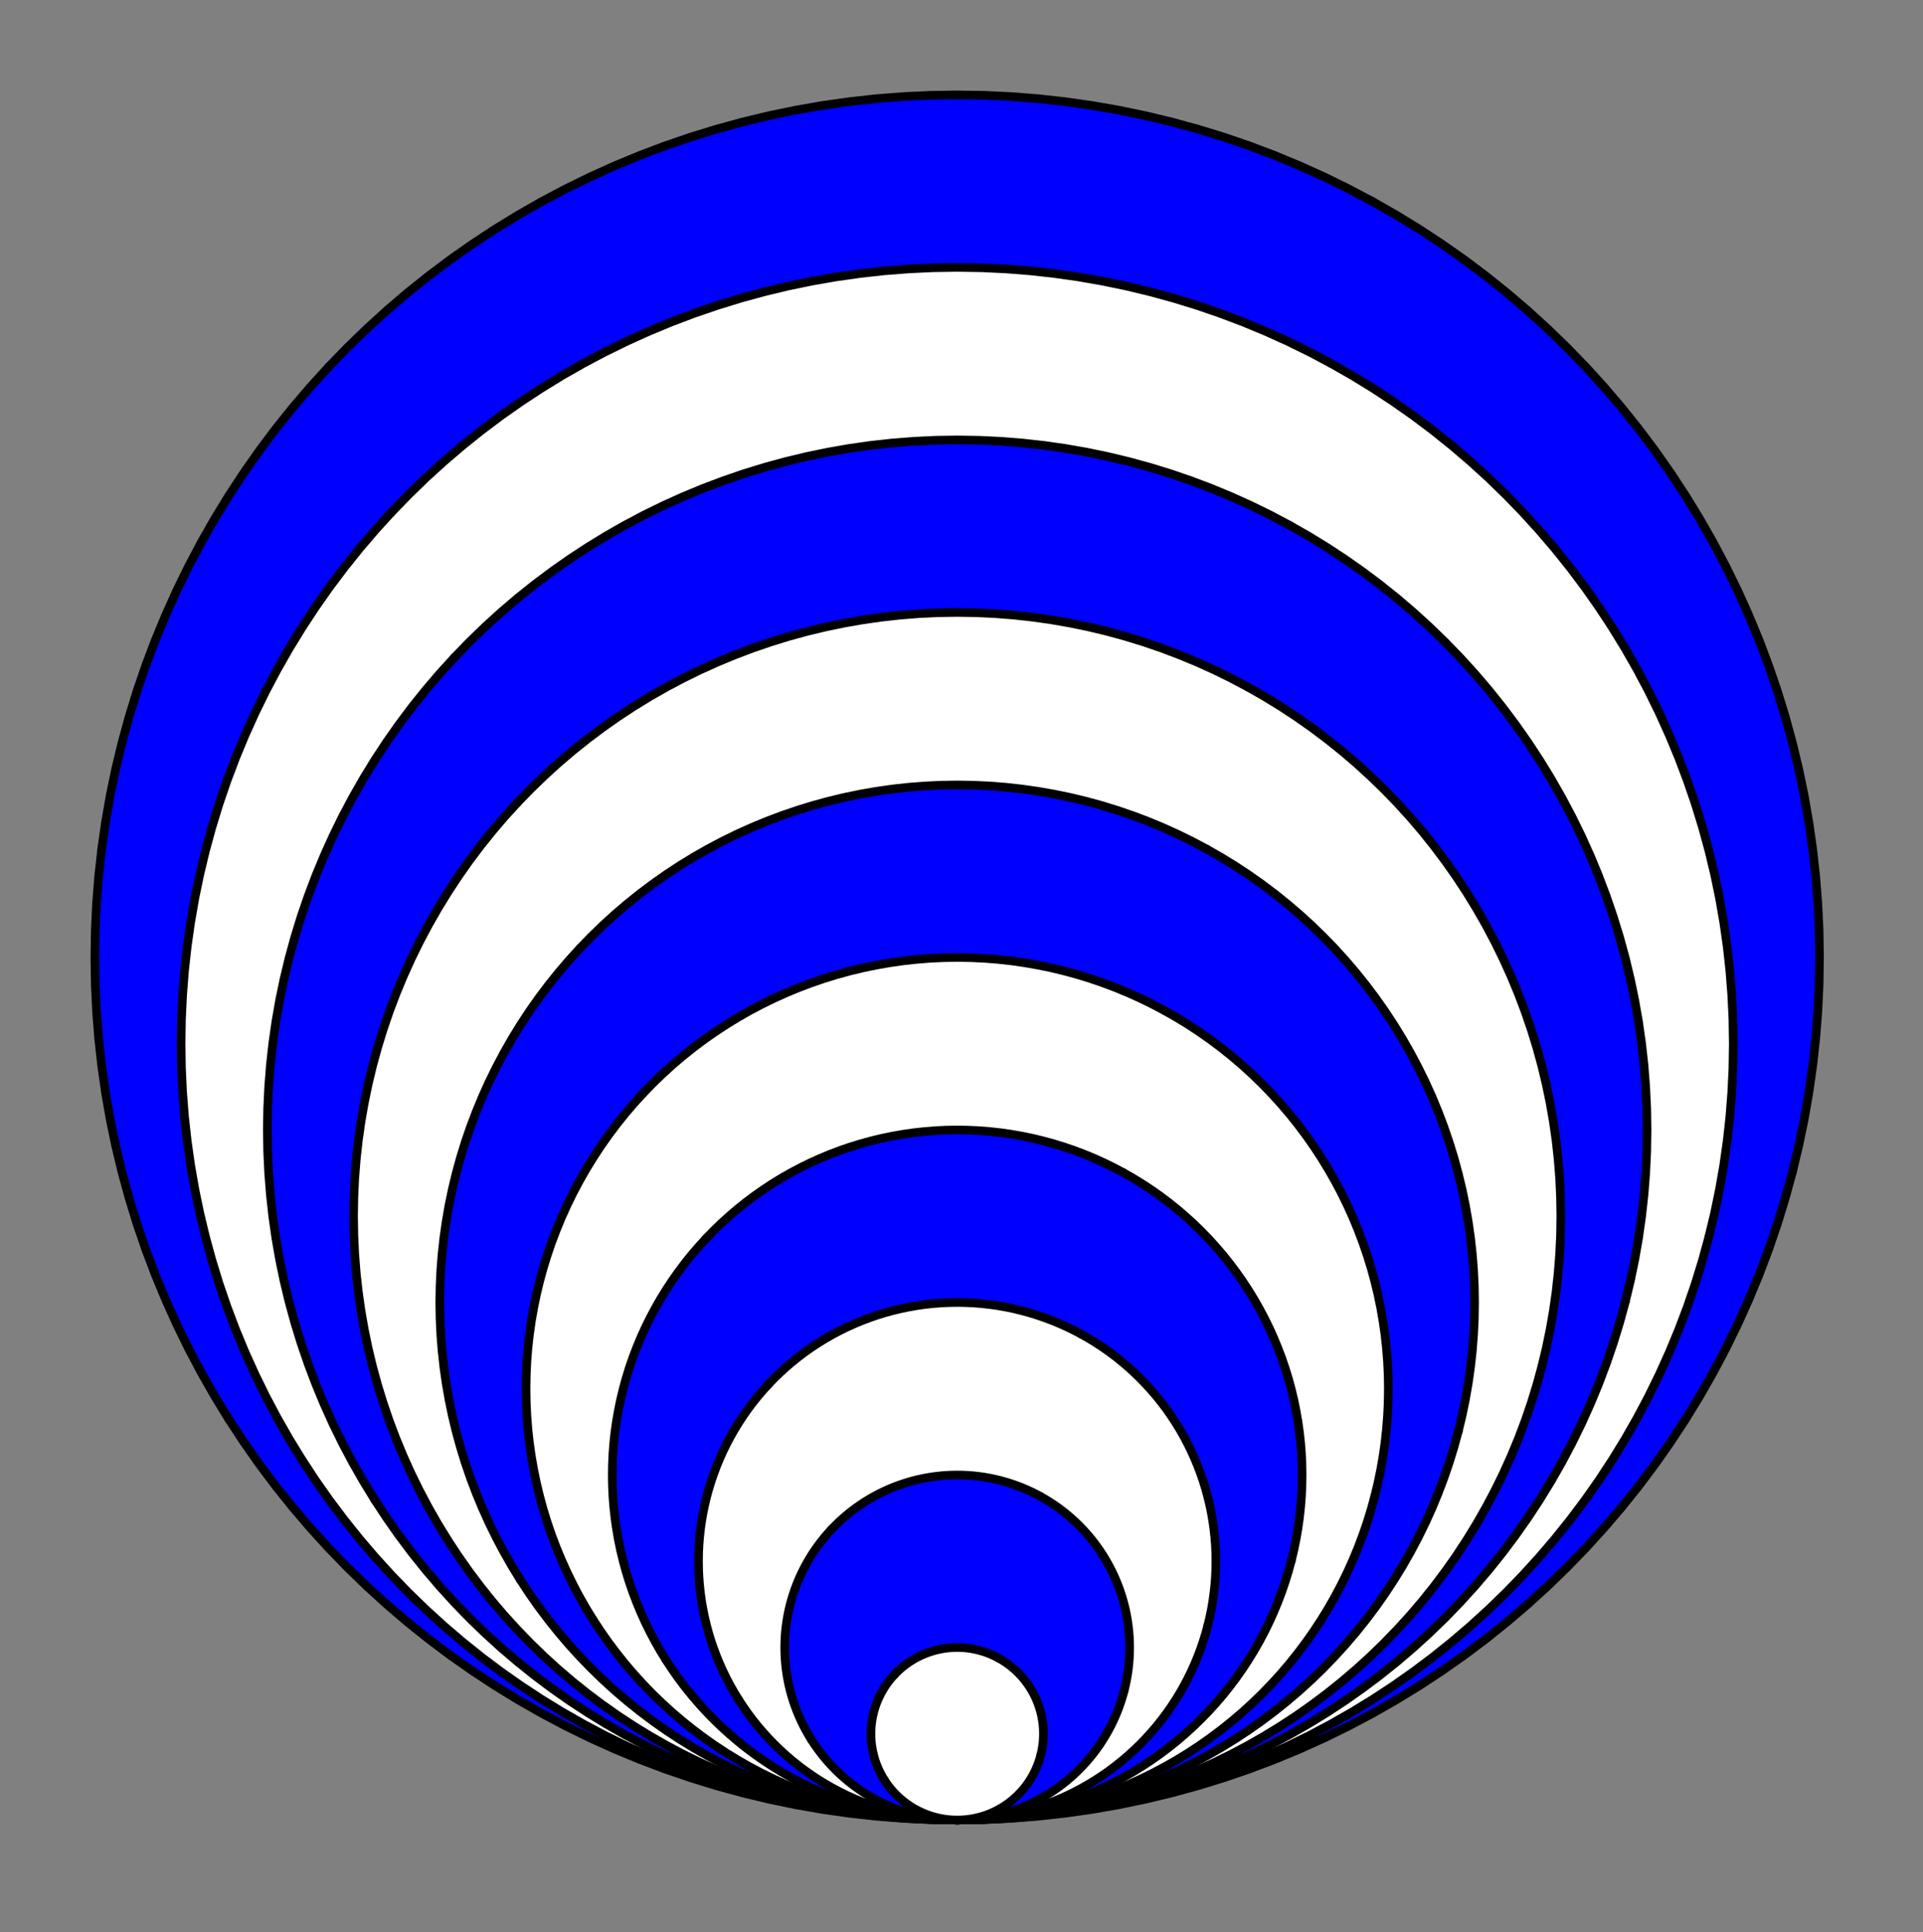
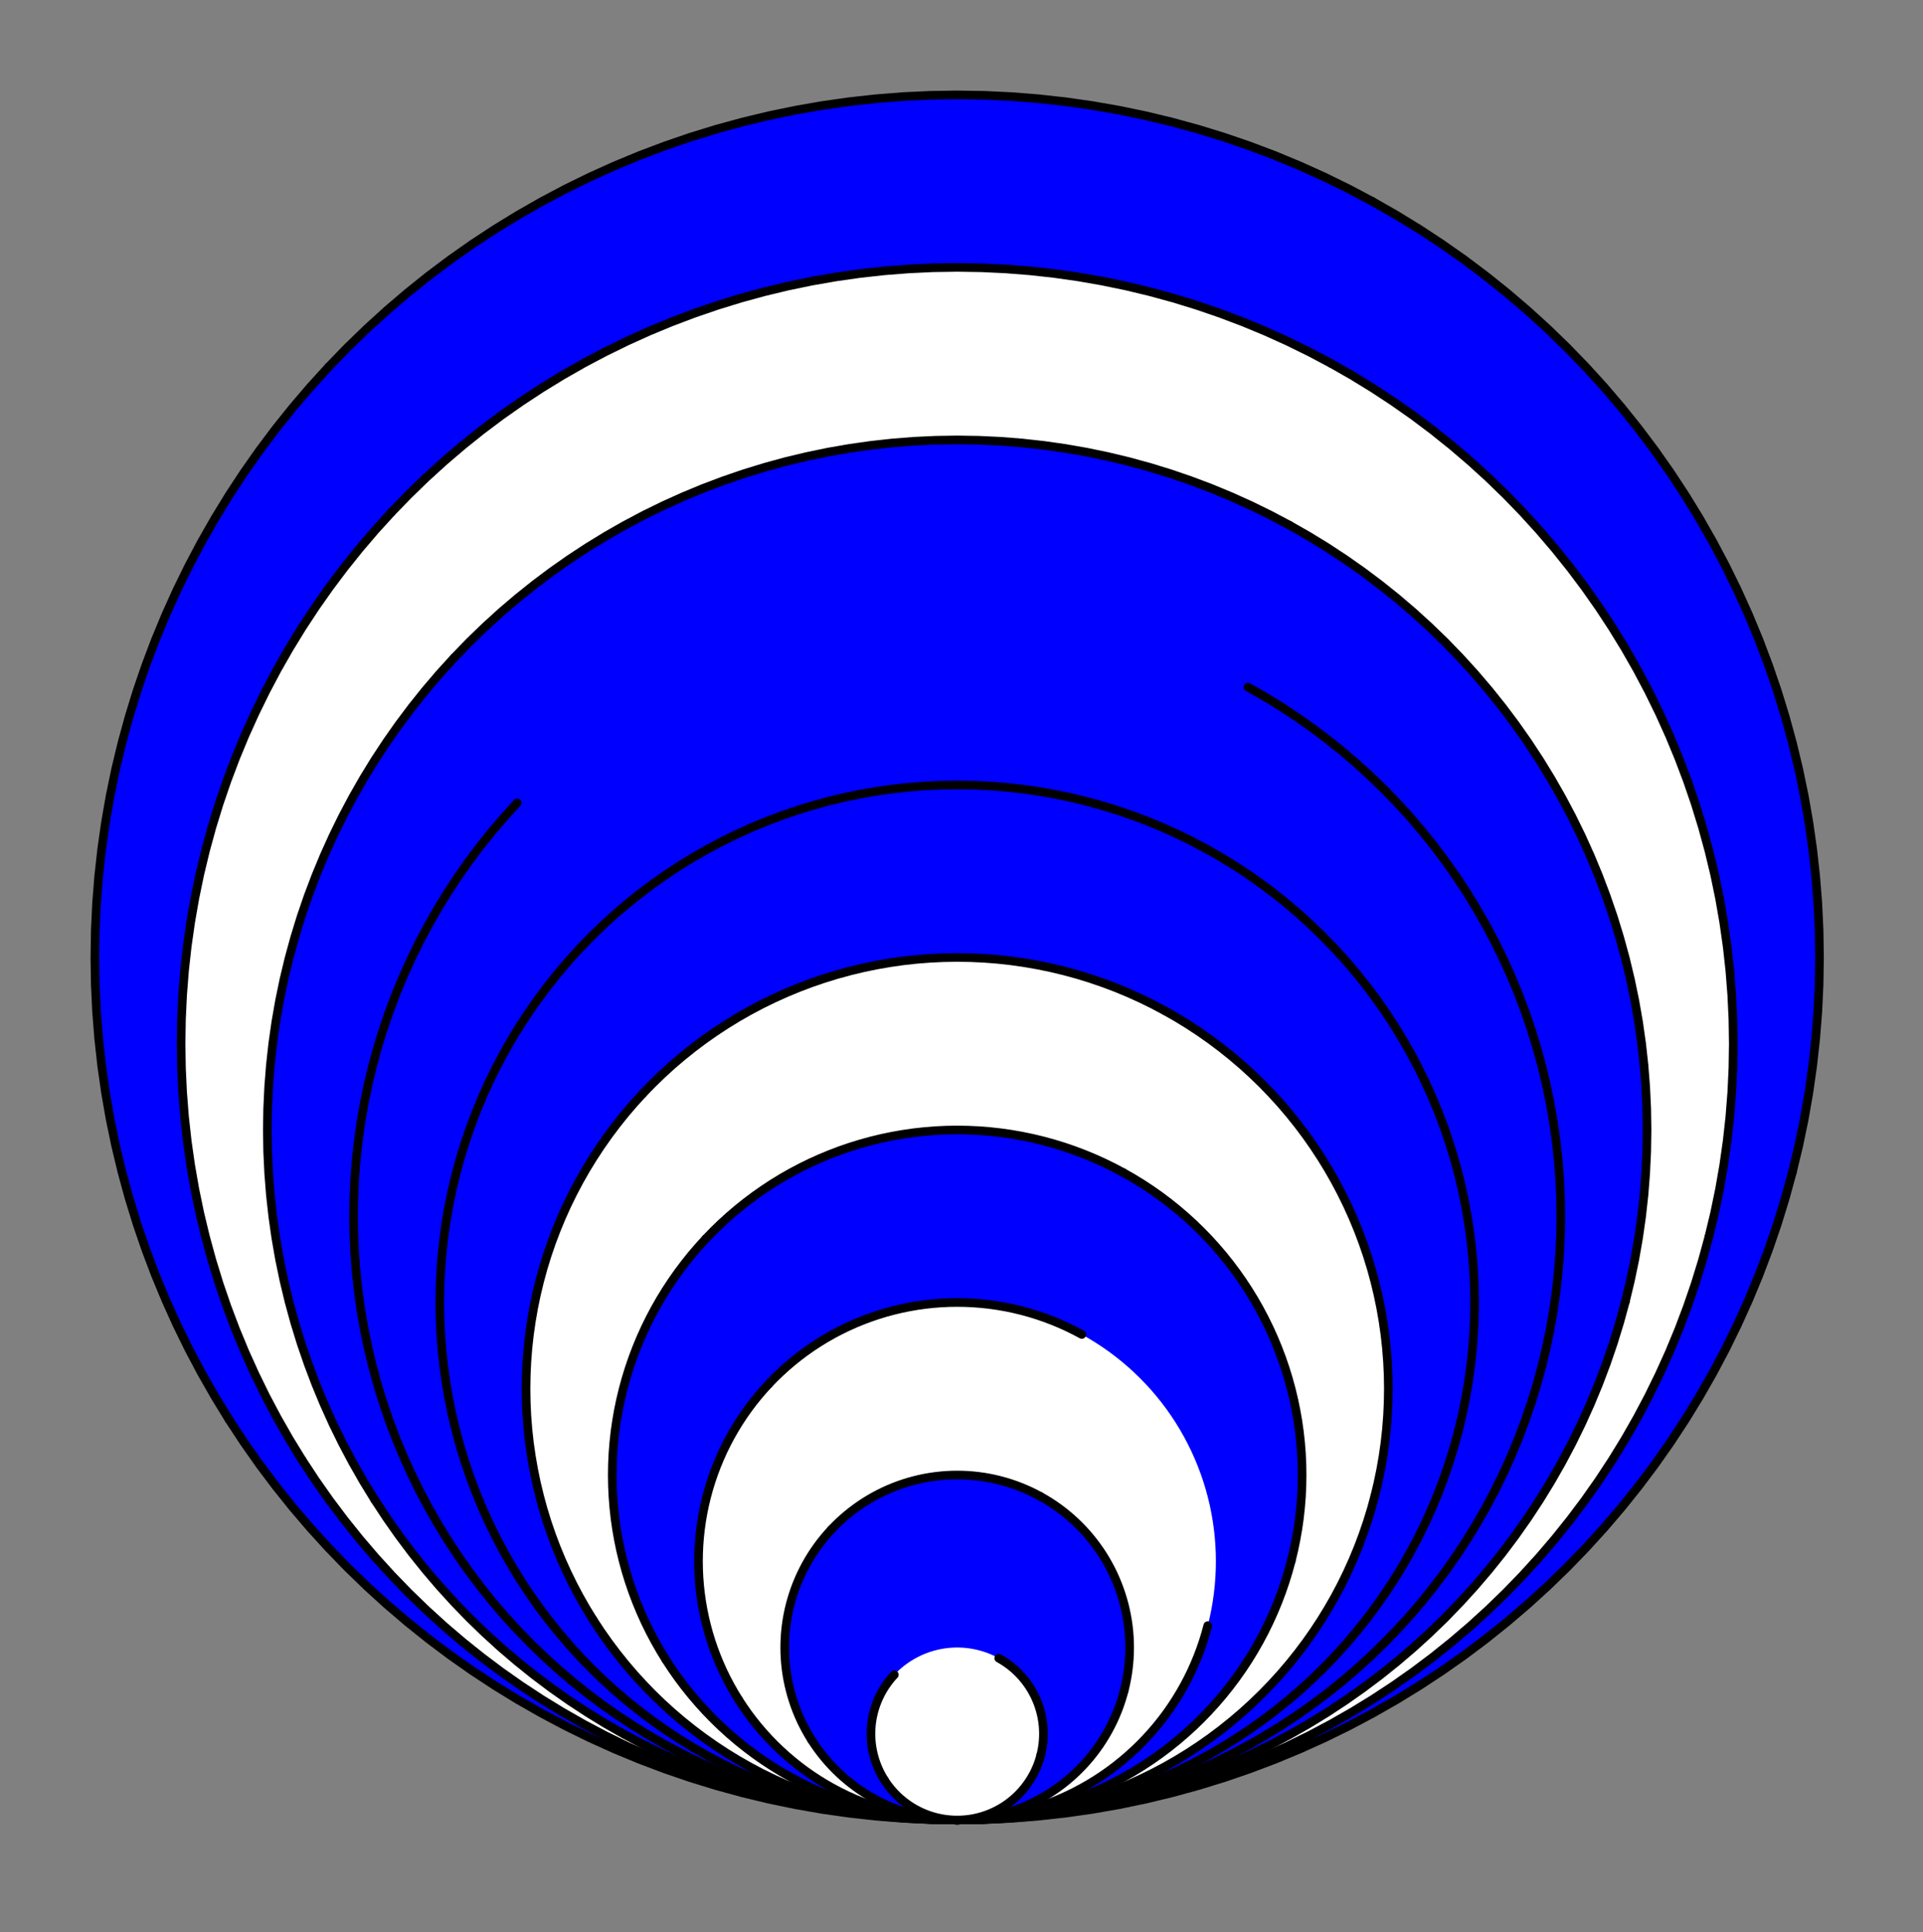
<svg xmlns="http://www.w3.org/2000/svg" width="223.000" height="224.000" viewBox="-111.000 -211.000 223.000 224.000">
  <rect x="-111.000" y="-211.000" width="223.000" height="224.000" fill="#808080" stroke="none" />
  <line x1="0.0" y1="0.0" x2="0.0" y2="0.0" stroke="none" fill="none" stroke-width="2.0" stroke-linecap="round" />
  <polygon points="0.0,-0.0 3.141,-0.049 6.279,-0.197 9.411,-0.444 12.533,-0.789 15.643,-1.231 18.738,-1.771 21.814,-2.408 24.869,-3.142 27.899,-3.971 30.902,-4.894 33.874,-5.912 36.812,-7.022 39.715,-8.225 42.578,-9.517 45.399,-10.899 48.175,-12.369 50.904,-13.926 53.583,-15.567 56.208,-17.292 58.779,-19.098 61.291,-20.984 63.742,-22.949 66.131,-24.989 68.455,-27.103 70.711,-29.289 72.897,-31.545 75.011,-33.869 77.051,-36.258 79.016,-38.709 80.902,-41.221 82.708,-43.792 84.433,-46.417 86.074,-49.096 87.631,-51.825 89.101,-54.601 90.483,-57.422 91.775,-60.285 92.978,-63.188 94.088,-66.126 95.106,-69.098 96.029,-72.101 96.858,-75.131 97.592,-78.186 98.229,-81.262 98.769,-84.357 99.211,-87.467 99.556,-90.589 99.803,-93.721 99.951,-96.859 100,-100 99.951,-103.141 99.803,-106.279 99.556,-109.411 99.211,-112.533 98.769,-115.643 98.229,-118.738 97.592,-121.814 96.858,-124.869 96.029,-127.899 95.106,-130.902 94.088,-133.874 92.978,-136.812 91.775,-139.715 90.483,-142.578 89.101,-145.399 87.631,-148.175 86.074,-150.904 84.433,-153.583 82.708,-156.208 80.902,-158.779 79.016,-161.291 77.051,-163.742 75.011,-166.131 72.897,-168.455 70.711,-170.711 68.455,-172.897 66.131,-175.011 63.742,-177.051 61.291,-179.016 58.779,-180.902 56.208,-182.708 53.583,-184.433 50.904,-186.074 48.175,-187.631 45.399,-189.101 42.578,-190.483 39.715,-191.775 36.812,-192.978 33.874,-194.088 30.902,-195.106 27.899,-196.029 24.869,-196.858 21.814,-197.592 18.738,-198.229 15.643,-198.769 12.533,-199.211 9.411,-199.556 6.279,-199.803 3.141,-199.951 -2.1893598045608087e-13,-200 -3.141,-199.951 -6.279,-199.803 -9.411,-199.556 -12.533,-199.211 -15.643,-198.769 -18.738,-198.229 -21.814,-197.592 -24.869,-196.858 -27.899,-196.029 -30.902,-195.106 -33.874,-194.088 -36.812,-192.978 -39.715,-191.775 -42.578,-190.483 -45.399,-189.101 -48.175,-187.631 -50.904,-186.074 -53.583,-184.433 -56.208,-182.708 -58.779,-180.902 -61.291,-179.016 -63.742,-177.051 -66.131,-175.011 -68.455,-172.897 -70.711,-170.711 -72.897,-168.455 -75.011,-166.131 -77.051,-163.742 -79.016,-161.291 -80.902,-158.779 -82.708,-156.208 -84.433,-153.583 -86.074,-150.904 -87.631,-148.175 -89.101,-145.399 -90.483,-142.578 -91.775,-139.715 -92.978,-136.812 -94.088,-133.874 -95.106,-130.902 -96.029,-127.899 -96.858,-124.869 -97.592,-121.814 -98.229,-118.738 -98.769,-115.643 -99.211,-112.533 -99.556,-109.411 -99.803,-106.279 -99.951,-103.141 -100,-100 -99.951,-96.859 -99.803,-93.721 -99.556,-90.589 -99.211,-87.467 -98.769,-84.357 -98.229,-81.262 -97.592,-78.186 -96.858,-75.131 -96.029,-72.101 -95.106,-69.098 -94.088,-66.126 -92.978,-63.188 -91.775,-60.285 -90.483,-57.422 -89.101,-54.601 -87.631,-51.825 -86.074,-49.096 -84.433,-46.417 -82.708,-43.792 -80.902,-41.221 -79.016,-38.709 -77.051,-36.258 -75.011,-33.869 -72.897,-31.545 -70.711,-29.289 -68.455,-27.103 -66.131,-24.989 -63.742,-22.949 -61.291,-20.984 -58.779,-19.098 -56.208,-17.292 -53.583,-15.567 -50.904,-13.926 -48.175,-12.369 -45.399,-10.899 -42.578,-9.517 -39.715,-8.225 -36.812,-7.022 -33.874,-5.912 -30.902,-4.894 -27.899,-3.971 -24.869,-3.142 -21.814,-2.408 -18.738,-1.771 -15.643,-1.231 -12.533,-0.789 -9.411,-0.444 -6.279,-0.197 -3.141,-0.049 2.9753977059954195e-14,8.468434287145499e-13" fill="#00f" fill-rule="evenodd" stroke-linejoin="round" />
  <polyline points="0.0,-0.0 3.141,-0.049 6.279,-0.197 9.411,-0.444 12.533,-0.789 15.643,-1.231 18.738,-1.771 21.814,-2.408 24.869,-3.142 27.899,-3.971 30.902,-4.894 33.874,-5.912 36.812,-7.022 39.715,-8.225 42.578,-9.517 45.399,-10.899 48.175,-12.369 50.904,-13.926 53.583,-15.567 56.208,-17.292 58.779,-19.098 61.291,-20.984 63.742,-22.949 66.131,-24.989 68.455,-27.103 70.711,-29.289 72.897,-31.545 75.011,-33.869 77.051,-36.258 79.016,-38.709 80.902,-41.221 82.708,-43.792 84.433,-46.417 86.074,-49.096 87.631,-51.825 89.101,-54.601 90.483,-57.422 91.775,-60.285 92.978,-63.188 94.088,-66.126 95.106,-69.098 96.029,-72.101 96.858,-75.131" stroke="#000" fill="none" stroke-linecap="round" stroke-linejoin="round" />
  <polyline points="96.858,-75.131 97.592,-78.186 98.229,-81.262 98.769,-84.357 99.211,-87.467 99.556,-90.589 99.803,-93.721 99.951,-96.859 100,-100 99.951,-103.141 99.803,-106.279 99.556,-109.411 99.211,-112.533 98.769,-115.643 98.229,-118.738 97.592,-121.814 96.858,-124.869 96.029,-127.899 95.106,-130.902 94.088,-133.874 92.978,-136.812 91.775,-139.715 90.483,-142.578 89.101,-145.399 87.631,-148.175 86.074,-150.904 84.433,-153.583 82.708,-156.208 80.902,-158.779 79.016,-161.291 77.051,-163.742 75.011,-166.131 72.897,-168.455 70.711,-170.711 68.455,-172.897 66.131,-175.011 63.742,-177.051 61.291,-179.016 58.779,-180.902 56.208,-182.708 53.583,-184.433 50.904,-186.074 48.175,-187.631" stroke="#000" fill="none" stroke-linecap="round" stroke-linejoin="round" />
  <polyline points="48.175,-187.631 45.399,-189.101 42.578,-190.483 39.715,-191.775 36.812,-192.978 33.874,-194.088 30.902,-195.106 27.899,-196.029 24.869,-196.858 21.814,-197.592 18.738,-198.229 15.643,-198.769 12.533,-199.211 9.411,-199.556 6.279,-199.803 3.141,-199.951 -2.1893598045608087e-13,-200 -3.141,-199.951 -6.279,-199.803 -9.411,-199.556 -12.533,-199.211 -15.643,-198.769 -18.738,-198.229 -21.814,-197.592 -24.869,-196.858 -27.899,-196.029 -30.902,-195.106 -33.874,-194.088 -36.812,-192.978 -39.715,-191.775 -42.578,-190.483 -45.399,-189.101 -48.175,-187.631 -50.904,-186.074 -53.583,-184.433 -56.208,-182.708 -58.779,-180.902 -61.291,-179.016 -63.742,-177.051 -66.131,-175.011 -68.455,-172.897 -70.711,-170.711 -72.897,-168.455" stroke="#000" fill="none" stroke-linecap="round" stroke-linejoin="round" />
  <polyline points="-72.897,-168.455 -75.011,-166.131 -77.051,-163.742 -79.016,-161.291 -80.902,-158.779 -82.708,-156.208 -84.433,-153.583 -86.074,-150.904 -87.631,-148.175 -89.101,-145.399 -90.483,-142.578 -91.775,-139.715 -92.978,-136.812 -94.088,-133.874 -95.106,-130.902 -96.029,-127.899 -96.858,-124.869 -97.592,-121.814 -98.229,-118.738 -98.769,-115.643 -99.211,-112.533 -99.556,-109.411 -99.803,-106.279 -99.951,-103.141 -100,-100 -99.951,-96.859 -99.803,-93.721 -99.556,-90.589 -99.211,-87.467 -98.769,-84.357 -98.229,-81.262 -97.592,-78.186 -96.858,-75.131 -96.029,-72.101 -95.106,-69.098 -94.088,-66.126 -92.978,-63.188 -91.775,-60.285 -90.483,-57.422 -89.101,-54.601 -87.631,-51.825 -86.074,-49.096 -84.433,-46.417" stroke="#000" fill="none" stroke-linecap="round" stroke-linejoin="round" />
  <polyline points="-84.433,-46.417 -82.708,-43.792 -80.902,-41.221 -79.016,-38.709 -77.051,-36.258 -75.011,-33.869 -72.897,-31.545 -70.711,-29.289 -68.455,-27.103 -66.131,-24.989 -63.742,-22.949 -61.291,-20.984 -58.779,-19.098 -56.208,-17.292 -53.583,-15.567 -50.904,-13.926 -48.175,-12.369 -45.399,-10.899 -42.578,-9.517 -39.715,-8.225 -36.812,-7.022 -33.874,-5.912 -30.902,-4.894 -27.899,-3.971 -24.869,-3.142 -21.814,-2.408 -18.738,-1.771 -15.643,-1.231 -12.533,-0.789 -9.411,-0.444 -6.279,-0.197 -3.141,-0.049 2.9753977059954195e-14,8.468434287145499e-13" stroke="#000" fill="none" stroke-linecap="round" stroke-linejoin="round" />
  <polygon points="2.9753977059954195e-14,8.468434287145499e-13 2.827,-0.044 5.651,-0.178 8.47,-0.399 11.28,-0.71 14.079,-1.108 16.864,-1.594 19.633,-2.167 22.382,-2.828 25.109,-3.574 27.812,-4.405 30.486,-5.321 33.131,-6.32 35.743,-7.402 38.32,-8.566 40.859,-9.809 43.358,-11.132 45.814,-12.533 48.224,-14.01 50.588,-15.563 52.901,-17.188 55.162,-18.886 57.368,-20.654 59.518,-22.49 61.609,-24.393 63.64,-26.36 65.607,-28.391 67.51,-30.482 69.346,-32.632 71.114,-34.838 72.812,-37.099 74.437,-39.412 75.99,-41.776 77.467,-44.186 78.868,-46.642 80.191,-49.141 81.434,-51.68 82.598,-54.257 83.68,-56.869 84.679,-59.514 85.595,-62.188 86.426,-64.891 87.172,-67.618 87.833,-70.367 88.406,-73.136 88.892,-75.921 89.29,-78.72 89.601,-81.53 89.822,-84.349 89.956,-87.173 90,-90.0 89.956,-92.827 89.822,-95.651 89.601,-98.47 89.29,-101.28 88.892,-104.079 88.406,-106.864 87.833,-109.633 87.172,-112.382 86.426,-115.109 85.595,-117.812 84.679,-120.486 83.68,-123.131 82.598,-125.743 81.434,-128.32 80.191,-130.859 78.868,-133.358 77.467,-135.814 75.99,-138.224 74.437,-140.588 72.812,-142.901 71.114,-145.162 69.346,-147.368 67.51,-149.518 65.607,-151.609 63.64,-153.64 61.609,-155.607 59.518,-157.51 57.368,-159.346 55.162,-161.114 52.901,-162.812 50.588,-164.437 48.224,-165.99 45.814,-167.467 43.358,-168.868 40.859,-170.191 38.32,-171.434 35.743,-172.598 33.131,-173.68 30.486,-174.679 27.812,-175.595 25.109,-176.426 22.382,-177.172 19.633,-177.833 16.864,-178.406 14.079,-178.892 11.28,-179.29 8.47,-179.601 5.651,-179.822 2.827,-179.956 -1.3233858453531866e-13,-180 -2.827,-179.956 -5.651,-179.822 -8.47,-179.601 -11.28,-179.29 -14.079,-178.892 -16.864,-178.406 -19.633,-177.833 -22.382,-177.172 -25.109,-176.426 -27.812,-175.595 -30.486,-174.679 -33.131,-173.68 -35.743,-172.598 -38.32,-171.434 -40.859,-170.191 -43.358,-168.868 -45.814,-167.467 -48.224,-165.99 -50.588,-164.437 -52.901,-162.812 -55.162,-161.114 -57.368,-159.346 -59.518,-157.51 -61.609,-155.607 -63.64,-153.64 -65.607,-151.609 -67.51,-149.518 -69.346,-147.368 -71.114,-145.162 -72.812,-142.901 -74.437,-140.588 -75.99,-138.224 -77.467,-135.814 -78.868,-133.358 -80.191,-130.859 -81.434,-128.32 -82.598,-125.743 -83.68,-123.131 -84.679,-120.486 -85.595,-117.812 -86.426,-115.109 -87.172,-112.382 -87.833,-109.633 -88.406,-106.864 -88.892,-104.079 -89.29,-101.28 -89.601,-98.47 -89.822,-95.651 -89.956,-92.827 -90,-90 -89.956,-87.173 -89.822,-84.349 -89.601,-81.53 -89.29,-78.72 -88.892,-75.921 -88.406,-73.136 -87.833,-70.367 -87.172,-67.618 -86.426,-64.891 -85.595,-62.188 -84.679,-59.514 -83.68,-56.869 -82.598,-54.257 -81.434,-51.68 -80.191,-49.141 -78.868,-46.642 -77.467,-44.186 -75.99,-41.776 -74.437,-39.412 -72.812,-37.099 -71.114,-34.838 -69.346,-32.632 -67.51,-30.482 -65.607,-28.391 -63.64,-26.36 -61.609,-24.393 -59.518,-22.49 -57.368,-20.654 -55.162,-18.886 -52.901,-17.188 -50.588,-15.563 -48.224,-14.01 -45.814,-12.533 -43.358,-11.132 -40.859,-9.809 -38.32,-8.566 -35.743,-7.402 -33.131,-6.32 -30.486,-5.321 -27.812,-4.405 -25.109,-3.574 -22.382,-2.828 -19.633,-2.167 -16.864,-1.594 -14.079,-1.108 -11.28,-0.71 -8.47,-0.399 -5.651,-0.178 -2.827,-0.044 -3.730349362740526e-14,1.5495799088327544e-12" fill="#fff" fill-rule="evenodd" stroke-linejoin="round" />
  <polyline points="2.9753977059954195e-14,8.468434287145499e-13 2.827,-0.044 5.651,-0.178 8.47,-0.399 11.28,-0.71 14.079,-1.108 16.864,-1.594 19.633,-2.167 22.382,-2.828 25.109,-3.574 27.812,-4.405 30.486,-5.321 33.131,-6.32 35.743,-7.402 38.32,-8.566 40.859,-9.809 43.358,-11.132 45.814,-12.533 48.224,-14.01 50.588,-15.563 52.901,-17.188 55.162,-18.886 57.368,-20.654 59.518,-22.49 61.609,-24.393 63.64,-26.36 65.607,-28.391 67.51,-30.482 69.346,-32.632 71.114,-34.838 72.812,-37.099 74.437,-39.412 75.99,-41.776 77.467,-44.186 78.868,-46.642 80.191,-49.141 81.434,-51.68 82.598,-54.257 83.68,-56.869 84.679,-59.514 85.595,-62.188 86.426,-64.891 87.172,-67.618" stroke="#000" fill="none" stroke-linecap="round" stroke-linejoin="round" />
  <polyline points="87.172,-67.618 87.833,-70.367 88.406,-73.136 88.892,-75.921 89.29,-78.72 89.601,-81.53 89.822,-84.349 89.956,-87.173 90,-90.0 89.956,-92.827 89.822,-95.651 89.601,-98.47 89.29,-101.28 88.892,-104.079 88.406,-106.864 87.833,-109.633 87.172,-112.382 86.426,-115.109 85.595,-117.812 84.679,-120.486 83.68,-123.131 82.598,-125.743 81.434,-128.32 80.191,-130.859 78.868,-133.358 77.467,-135.814 75.99,-138.224 74.437,-140.588 72.812,-142.901 71.114,-145.162 69.346,-147.368 67.51,-149.518 65.607,-151.609 63.64,-153.64 61.609,-155.607 59.518,-157.51 57.368,-159.346 55.162,-161.114 52.901,-162.812 50.588,-164.437 48.224,-165.99 45.814,-167.467 43.358,-168.868" stroke="#000" fill="none" stroke-linecap="round" stroke-linejoin="round" />
  <polyline points="43.358,-168.868 40.859,-170.191 38.32,-171.434 35.743,-172.598 33.131,-173.68 30.486,-174.679 27.812,-175.595 25.109,-176.426 22.382,-177.172 19.633,-177.833 16.864,-178.406 14.079,-178.892 11.28,-179.29 8.47,-179.601 5.651,-179.822 2.827,-179.956 -1.3233858453531866e-13,-180 -2.827,-179.956 -5.651,-179.822 -8.47,-179.601 -11.28,-179.29 -14.079,-178.892 -16.864,-178.406 -19.633,-177.833 -22.382,-177.172 -25.109,-176.426 -27.812,-175.595 -30.486,-174.679 -33.131,-173.68 -35.743,-172.598 -38.32,-171.434 -40.859,-170.191 -43.358,-168.868 -45.814,-167.467 -48.224,-165.99 -50.588,-164.437 -52.901,-162.812 -55.162,-161.114 -57.368,-159.346 -59.518,-157.51 -61.609,-155.607 -63.64,-153.64 -65.607,-151.609" stroke="#000" fill="none" stroke-linecap="round" stroke-linejoin="round" />
  <polyline points="-65.607,-151.609 -67.51,-149.518 -69.346,-147.368 -71.114,-145.162 -72.812,-142.901 -74.437,-140.588 -75.99,-138.224 -77.467,-135.814 -78.868,-133.358 -80.191,-130.859 -81.434,-128.32 -82.598,-125.743 -83.68,-123.131 -84.679,-120.486 -85.595,-117.812 -86.426,-115.109 -87.172,-112.382 -87.833,-109.633 -88.406,-106.864 -88.892,-104.079 -89.29,-101.28 -89.601,-98.47 -89.822,-95.651 -89.956,-92.827 -90,-90 -89.956,-87.173 -89.822,-84.349 -89.601,-81.53 -89.29,-78.72 -88.892,-75.921 -88.406,-73.136 -87.833,-70.367 -87.172,-67.618 -86.426,-64.891 -85.595,-62.188 -84.679,-59.514 -83.68,-56.869 -82.598,-54.257 -81.434,-51.68 -80.191,-49.141 -78.868,-46.642 -77.467,-44.186 -75.99,-41.776" stroke="#000" fill="none" stroke-linecap="round" stroke-linejoin="round" />
  <polyline points="-75.99,-41.776 -74.437,-39.412 -72.812,-37.099 -71.114,-34.838 -69.346,-32.632 -67.51,-30.482 -65.607,-28.391 -63.64,-26.36 -61.609,-24.393 -59.518,-22.49 -57.368,-20.654 -55.162,-18.886 -52.901,-17.188 -50.588,-15.563 -48.224,-14.01 -45.814,-12.533 -43.358,-11.132 -40.859,-9.809 -38.32,-8.566 -35.743,-7.402 -33.131,-6.32 -30.486,-5.321 -27.812,-4.405 -25.109,-3.574 -22.382,-2.828 -19.633,-2.167 -16.864,-1.594 -14.079,-1.108 -11.28,-0.71 -8.47,-0.399 -5.651,-0.178 -2.827,-0.044 -3.730349362740526e-14,1.5495799088327544e-12" stroke="#000" fill="none" stroke-linecap="round" stroke-linejoin="round" />
  <polygon points="-3.730349362740526e-14,1.5495799088327544e-12 2.513,-0.039 5.023,-0.158 7.529,-0.355 10.027,-0.631 12.515,-0.985 14.991,-1.417 17.451,-1.927 19.895,-2.513 22.319,-3.177 24.721,-3.915 27.099,-4.73 29.45,-5.618 31.772,-6.58 34.062,-7.614 36.319,-8.719 38.54,-9.895 40.723,-11.141 42.866,-12.454 44.967,-13.834 47.023,-15.279 49.033,-16.788 50.994,-18.359 52.905,-19.991 54.764,-21.683 56.569,-23.431 58.317,-25.236 60.009,-27.095 61.641,-29.006 63.212,-30.967 64.721,-32.977 66.166,-35.033 67.546,-37.134 68.859,-39.277 70.105,-41.46 71.281,-43.681 72.386,-45.938 73.42,-48.228 74.382,-50.55 75.27,-52.901 76.085,-55.279 76.823,-57.681 77.487,-60.105 78.073,-62.549 78.583,-65.009 79.015,-67.485 79.369,-69.973 79.645,-72.471 79.842,-74.977 79.961,-77.487 80,-80 79.961,-82.513 79.842,-85.023 79.645,-87.529 79.369,-90.027 79.015,-92.515 78.583,-94.991 78.073,-97.451 77.487,-99.895 76.823,-102.319 76.085,-104.721 75.27,-107.099 74.382,-109.45 73.42,-111.772 72.386,-114.062 71.281,-116.319 70.105,-118.54 68.859,-120.723 67.546,-122.866 66.166,-124.967 64.721,-127.023 63.212,-129.033 61.641,-130.994 60.009,-132.905 58.317,-134.764 56.569,-136.569 54.764,-138.317 52.905,-140.009 50.994,-141.641 49.033,-143.212 47.023,-144.721 44.967,-146.166 42.866,-147.546 40.723,-148.859 38.54,-150.105 36.319,-151.281 34.062,-152.386 31.772,-153.42 29.45,-154.382 27.099,-155.27 24.721,-156.085 22.319,-156.823 19.895,-157.487 17.451,-158.073 14.991,-158.583 12.515,-159.015 10.027,-159.369 7.529,-159.645 5.023,-159.842 2.513,-159.961 -7.815970093361102e-14,-160 -2.513,-159.961 -5.023,-159.842 -7.529,-159.645 -10.027,-159.369 -12.515,-159.015 -14.991,-158.583 -17.451,-158.073 -19.895,-157.487 -22.319,-156.823 -24.721,-156.085 -27.099,-155.27 -29.45,-154.382 -31.772,-153.42 -34.062,-152.386 -36.319,-151.281 -38.54,-150.105 -40.723,-148.859 -42.866,-147.546 -44.967,-146.166 -47.023,-144.721 -49.033,-143.212 -50.994,-141.641 -52.905,-140.009 -54.764,-138.317 -56.569,-136.569 -58.317,-134.764 -60.009,-132.905 -61.641,-130.994 -63.212,-129.033 -64.721,-127.023 -66.166,-124.967 -67.546,-122.866 -68.859,-120.723 -70.105,-118.54 -71.281,-116.319 -72.386,-114.062 -73.42,-111.772 -74.382,-109.45 -75.27,-107.099 -76.085,-104.721 -76.823,-102.319 -77.487,-99.895 -78.073,-97.451 -78.583,-94.991 -79.015,-92.515 -79.369,-90.027 -79.645,-87.529 -79.842,-85.023 -79.961,-82.513 -80,-80 -79.961,-77.487 -79.842,-74.977 -79.645,-72.471 -79.369,-69.973 -79.015,-67.485 -78.583,-65.009 -78.073,-62.549 -77.487,-60.105 -76.823,-57.681 -76.085,-55.279 -75.27,-52.901 -74.382,-50.55 -73.42,-48.228 -72.386,-45.938 -71.281,-43.681 -70.105,-41.46 -68.859,-39.277 -67.546,-37.134 -66.166,-35.033 -64.721,-32.977 -63.212,-30.967 -61.641,-29.006 -60.009,-27.095 -58.317,-25.236 -56.569,-23.431 -54.764,-21.683 -52.905,-19.991 -50.994,-18.359 -49.033,-16.788 -47.023,-15.279 -44.967,-13.834 -42.866,-12.454 -40.723,-11.141 -38.54,-9.895 -36.319,-8.719 -34.062,-7.614 -31.772,-6.58 -29.45,-5.618 -27.099,-4.73 -24.721,-3.915 -22.319,-3.177 -19.895,-2.513 -17.451,-1.927 -14.991,-1.417 -12.515,-0.985 -10.027,-0.631 -7.529,-0.355 -5.023,-0.158 -2.513,-0.039 -4.263256414560601e-14,2.327922576927932e-12" fill="#00f" fill-rule="evenodd" stroke-linejoin="round" />
  <polyline points="-3.730349362740526e-14,1.5495799088327544e-12 2.513,-0.039 5.023,-0.158 7.529,-0.355 10.027,-0.631 12.515,-0.985 14.991,-1.417 17.451,-1.927 19.895,-2.513 22.319,-3.177 24.721,-3.915 27.099,-4.73 29.45,-5.618 31.772,-6.58 34.062,-7.614 36.319,-8.719 38.54,-9.895 40.723,-11.141 42.866,-12.454 44.967,-13.834 47.023,-15.279 49.033,-16.788 50.994,-18.359 52.905,-19.991 54.764,-21.683 56.569,-23.431 58.317,-25.236 60.009,-27.095 61.641,-29.006 63.212,-30.967 64.721,-32.977 66.166,-35.033 67.546,-37.134 68.859,-39.277 70.105,-41.46 71.281,-43.681 72.386,-45.938 73.42,-48.228 74.382,-50.55 75.27,-52.901 76.085,-55.279 76.823,-57.681 77.487,-60.105" stroke="#000" fill="none" stroke-linecap="round" stroke-linejoin="round" />
  <polyline points="77.487,-60.105 78.073,-62.549 78.583,-65.009 79.015,-67.485 79.369,-69.973 79.645,-72.471 79.842,-74.977 79.961,-77.487 80,-80 79.961,-82.513 79.842,-85.023 79.645,-87.529 79.369,-90.027 79.015,-92.515 78.583,-94.991 78.073,-97.451 77.487,-99.895 76.823,-102.319 76.085,-104.721 75.27,-107.099 74.382,-109.45 73.42,-111.772 72.386,-114.062 71.281,-116.319 70.105,-118.54 68.859,-120.723 67.546,-122.866 66.166,-124.967 64.721,-127.023 63.212,-129.033 61.641,-130.994 60.009,-132.905 58.317,-134.764 56.569,-136.569 54.764,-138.317 52.905,-140.009 50.994,-141.641 49.033,-143.212 47.023,-144.721 44.967,-146.166 42.866,-147.546 40.723,-148.859 38.54,-150.105" stroke="#000" fill="none" stroke-linecap="round" stroke-linejoin="round" />
  <polyline points="38.54,-150.105 36.319,-151.281 34.062,-152.386 31.772,-153.42 29.45,-154.382 27.099,-155.27 24.721,-156.085 22.319,-156.823 19.895,-157.487 17.451,-158.073 14.991,-158.583 12.515,-159.015 10.027,-159.369 7.529,-159.645 5.023,-159.842 2.513,-159.961 -7.815970093361102e-14,-160 -2.513,-159.961 -5.023,-159.842 -7.529,-159.645 -10.027,-159.369 -12.515,-159.015 -14.991,-158.583 -17.451,-158.073 -19.895,-157.487 -22.319,-156.823 -24.721,-156.085 -27.099,-155.27 -29.45,-154.382 -31.772,-153.42 -34.062,-152.386 -36.319,-151.281 -38.54,-150.105 -40.723,-148.859 -42.866,-147.546 -44.967,-146.166 -47.023,-144.721 -49.033,-143.212 -50.994,-141.641 -52.905,-140.009 -54.764,-138.317 -56.569,-136.569 -58.317,-134.764" stroke="#000" fill="none" stroke-linecap="round" stroke-linejoin="round" />
  <polyline points="-58.317,-134.764 -60.009,-132.905 -61.641,-130.994 -63.212,-129.033 -64.721,-127.023 -66.166,-124.967 -67.546,-122.866 -68.859,-120.723 -70.105,-118.54 -71.281,-116.319 -72.386,-114.062 -73.42,-111.772 -74.382,-109.45 -75.27,-107.099 -76.085,-104.721 -76.823,-102.319 -77.487,-99.895 -78.073,-97.451 -78.583,-94.991 -79.015,-92.515 -79.369,-90.027 -79.645,-87.529 -79.842,-85.023 -79.961,-82.513 -80,-80 -79.961,-77.487 -79.842,-74.977 -79.645,-72.471 -79.369,-69.973 -79.015,-67.485 -78.583,-65.009 -78.073,-62.549 -77.487,-60.105 -76.823,-57.681 -76.085,-55.279 -75.27,-52.901 -74.382,-50.55 -73.42,-48.228 -72.386,-45.938 -71.281,-43.681 -70.105,-41.46 -68.859,-39.277 -67.546,-37.134" stroke="#000" fill="none" stroke-linecap="round" stroke-linejoin="round" />
  <polyline points="-67.546,-37.134 -66.166,-35.033 -64.721,-32.977 -63.212,-30.967 -61.641,-29.006 -60.009,-27.095 -58.317,-25.236 -56.569,-23.431 -54.764,-21.683 -52.905,-19.991 -50.994,-18.359 -49.033,-16.788 -47.023,-15.279 -44.967,-13.834 -42.866,-12.454 -40.723,-11.141 -38.54,-9.895 -36.319,-8.719 -34.062,-7.614 -31.772,-6.58 -29.45,-5.618 -27.099,-4.73 -24.721,-3.915 -22.319,-3.177 -19.895,-2.513 -17.451,-1.927 -14.991,-1.417 -12.515,-0.985 -10.027,-0.631 -7.529,-0.355 -5.023,-0.158 -2.513,-0.039 -4.263256414560601e-14,2.327922576927932e-12" stroke="#000" fill="none" stroke-linecap="round" stroke-linejoin="round" />
-   <polygon points="-4.263256414560601e-14,2.327922576927932e-12 2.199,-0.035 4.395,-0.138 6.588,-0.311 8.773,-0.552 10.95,-0.862 13.117,-1.24 15.27,-1.686 17.408,-2.199 19.529,-2.779 21.631,-3.426 23.712,-4.138 25.769,-4.916 27.8,-5.757 29.805,-6.662 31.779,-7.63 33.723,-8.659 35.633,-9.748 37.508,-10.897 39.346,-12.104 41.145,-13.369 42.903,-14.689 44.62,-16.064 46.292,-17.492 47.918,-18.972 49.497,-20.503 51.028,-22.082 52.508,-23.708 53.936,-25.38 55.311,-27.097 56.631,-28.855 57.896,-30.654 59.103,-32.492 60.252,-34.367 61.341,-36.277 62.37,-38.221 63.338,-40.195 64.243,-42.2 65.084,-44.231 65.862,-46.288 66.574,-48.369 67.221,-50.471 67.801,-52.592 68.314,-54.73 68.76,-56.883 69.138,-59.05 69.448,-61.227 69.689,-63.412 69.862,-65.605 69.965,-67.801 70,-70 69.965,-72.199 69.862,-74.395 69.689,-76.588 69.448,-78.773 69.138,-80.95 68.76,-83.117 68.314,-85.27 67.801,-87.408 67.221,-89.529 66.574,-91.631 65.862,-93.712 65.084,-95.769 64.243,-97.8 63.338,-99.805 62.37,-101.779 61.341,-103.723 60.252,-105.633 59.103,-107.508 57.896,-109.346 56.631,-111.145 55.311,-112.903 53.936,-114.62 52.508,-116.292 51.028,-117.918 49.497,-119.497 47.918,-121.028 46.292,-122.508 44.62,-123.936 42.903,-125.311 41.145,-126.631 39.346,-127.896 37.508,-129.103 35.633,-130.252 33.723,-131.341 31.779,-132.37 29.805,-133.338 27.8,-134.243 25.769,-135.084 23.712,-135.862 21.631,-136.574 19.529,-137.221 17.408,-137.801 15.27,-138.314 13.117,-138.76 10.95,-139.138 8.773,-139.448 6.588,-139.689 4.395,-139.862 2.199,-139.965 -2.6645352591003757e-15,-140 -2.199,-139.965 -4.395,-139.862 -6.588,-139.689 -8.773,-139.448 -10.95,-139.138 -13.117,-138.76 -15.27,-138.314 -17.408,-137.801 -19.529,-137.221 -21.631,-136.574 -23.712,-135.862 -25.769,-135.084 -27.8,-134.243 -29.805,-133.338 -31.779,-132.37 -33.723,-131.341 -35.633,-130.252 -37.508,-129.103 -39.346,-127.896 -41.145,-126.631 -42.903,-125.311 -44.62,-123.936 -46.292,-122.508 -47.918,-121.028 -49.497,-119.497 -51.028,-117.918 -52.508,-116.292 -53.936,-114.62 -55.311,-112.903 -56.631,-111.145 -57.896,-109.346 -59.103,-107.508 -60.252,-105.633 -61.341,-103.723 -62.37,-101.779 -63.338,-99.805 -64.243,-97.8 -65.084,-95.769 -65.862,-93.712 -66.574,-91.631 -67.221,-89.529 -67.801,-87.408 -68.314,-85.27 -68.76,-83.117 -69.138,-80.95 -69.448,-78.773 -69.689,-76.588 -69.862,-74.395 -69.965,-72.199 -70,-70 -69.965,-67.801 -69.862,-65.605 -69.689,-63.412 -69.448,-61.227 -69.138,-59.05 -68.76,-56.883 -68.314,-54.73 -67.801,-52.592 -67.221,-50.471 -66.574,-48.369 -65.862,-46.288 -65.084,-44.231 -64.243,-42.2 -63.338,-40.195 -62.37,-38.221 -61.341,-36.277 -60.252,-34.367 -59.103,-32.492 -57.896,-30.654 -56.631,-28.855 -55.311,-27.097 -53.936,-25.38 -52.508,-23.708 -51.028,-22.082 -49.497,-20.503 -47.918,-18.972 -46.292,-17.492 -44.62,-16.064 -42.903,-14.689 -41.145,-13.369 -39.346,-12.104 -37.508,-10.897 -35.633,-9.748 -33.723,-8.659 -31.779,-7.63 -29.805,-6.662 -27.8,-5.757 -25.769,-4.916 -23.712,-4.138 -21.631,-3.426 -19.529,-2.779 -17.408,-2.199 -15.27,-1.686 -13.117,-1.24 -10.95,-0.862 -8.773,-0.552 -6.588,-0.311 -4.395,-0.138 -2.199,-0.035 -1.247890679678676e-13,2.962567691167095e-12" fill="#fff" fill-rule="evenodd" stroke-linejoin="round" />
  <polyline points="-4.263256414560601e-14,2.327922576927932e-12 2.199,-0.035 4.395,-0.138 6.588,-0.311 8.773,-0.552 10.95,-0.862 13.117,-1.24 15.27,-1.686 17.408,-2.199 19.529,-2.779 21.631,-3.426 23.712,-4.138 25.769,-4.916 27.8,-5.757 29.805,-6.662 31.779,-7.63 33.723,-8.659 35.633,-9.748 37.508,-10.897 39.346,-12.104 41.145,-13.369 42.903,-14.689 44.62,-16.064 46.292,-17.492 47.918,-18.972 49.497,-20.503 51.028,-22.082 52.508,-23.708 53.936,-25.38 55.311,-27.097 56.631,-28.855 57.896,-30.654 59.103,-32.492 60.252,-34.367 61.341,-36.277 62.37,-38.221 63.338,-40.195 64.243,-42.2 65.084,-44.231 65.862,-46.288 66.574,-48.369 67.221,-50.471 67.801,-52.592" stroke="#000" fill="none" stroke-linecap="round" stroke-linejoin="round" />
  <polyline points="67.801,-52.592 68.314,-54.73 68.76,-56.883 69.138,-59.05 69.448,-61.227 69.689,-63.412 69.862,-65.605 69.965,-67.801 70,-70 69.965,-72.199 69.862,-74.395 69.689,-76.588 69.448,-78.773 69.138,-80.95 68.76,-83.117 68.314,-85.27 67.801,-87.408 67.221,-89.529 66.574,-91.631 65.862,-93.712 65.084,-95.769 64.243,-97.8 63.338,-99.805 62.37,-101.779 61.341,-103.723 60.252,-105.633 59.103,-107.508 57.896,-109.346 56.631,-111.145 55.311,-112.903 53.936,-114.62 52.508,-116.292 51.028,-117.918 49.497,-119.497 47.918,-121.028 46.292,-122.508 44.62,-123.936 42.903,-125.311 41.145,-126.631 39.346,-127.896 37.508,-129.103 35.633,-130.252 33.723,-131.341" stroke="#000" fill="none" stroke-linecap="round" stroke-linejoin="round" />
-   <polyline points="33.723,-131.341 31.779,-132.37 29.805,-133.338 27.8,-134.243 25.769,-135.084 23.712,-135.862 21.631,-136.574 19.529,-137.221 17.408,-137.801 15.27,-138.314 13.117,-138.76 10.95,-139.138 8.773,-139.448 6.588,-139.689 4.395,-139.862 2.199,-139.965 -2.6645352591003757e-15,-140 -2.199,-139.965 -4.395,-139.862 -6.588,-139.689 -8.773,-139.448 -10.95,-139.138 -13.117,-138.76 -15.27,-138.314 -17.408,-137.801 -19.529,-137.221 -21.631,-136.574 -23.712,-135.862 -25.769,-135.084 -27.8,-134.243 -29.805,-133.338 -31.779,-132.37 -33.723,-131.341 -35.633,-130.252 -37.508,-129.103 -39.346,-127.896 -41.145,-126.631 -42.903,-125.311 -44.62,-123.936 -46.292,-122.508 -47.918,-121.028 -49.497,-119.497 -51.028,-117.918" stroke="#000" fill="none" stroke-linecap="round" stroke-linejoin="round" />
  <polyline points="-51.028,-117.918 -52.508,-116.292 -53.936,-114.62 -55.311,-112.903 -56.631,-111.145 -57.896,-109.346 -59.103,-107.508 -60.252,-105.633 -61.341,-103.723 -62.37,-101.779 -63.338,-99.805 -64.243,-97.8 -65.084,-95.769 -65.862,-93.712 -66.574,-91.631 -67.221,-89.529 -67.801,-87.408 -68.314,-85.27 -68.76,-83.117 -69.138,-80.95 -69.448,-78.773 -69.689,-76.588 -69.862,-74.395 -69.965,-72.199 -70,-70 -69.965,-67.801 -69.862,-65.605 -69.689,-63.412 -69.448,-61.227 -69.138,-59.05 -68.76,-56.883 -68.314,-54.73 -67.801,-52.592 -67.221,-50.471 -66.574,-48.369 -65.862,-46.288 -65.084,-44.231 -64.243,-42.2 -63.338,-40.195 -62.37,-38.221 -61.341,-36.277 -60.252,-34.367 -59.103,-32.492" stroke="#000" fill="none" stroke-linecap="round" stroke-linejoin="round" />
  <polyline points="-59.103,-32.492 -57.896,-30.654 -56.631,-28.855 -55.311,-27.097 -53.936,-25.38 -52.508,-23.708 -51.028,-22.082 -49.497,-20.503 -47.918,-18.972 -46.292,-17.492 -44.62,-16.064 -42.903,-14.689 -41.145,-13.369 -39.346,-12.104 -37.508,-10.897 -35.633,-9.748 -33.723,-8.659 -31.779,-7.63 -29.805,-6.662 -27.8,-5.757 -25.769,-4.916 -23.712,-4.138 -21.631,-3.426 -19.529,-2.779 -17.408,-2.199 -15.27,-1.686 -13.117,-1.24 -10.95,-0.862 -8.773,-0.552 -6.588,-0.311 -4.395,-0.138 -2.199,-0.035 -1.247890679678676e-13,2.962567691167095e-12" stroke="#000" fill="none" stroke-linecap="round" stroke-linejoin="round" />
  <polygon points="-1.247890679678676e-13,2.962567691167095e-12 1.885,-0.03 3.767,-0.118 5.646,-0.266 7.52,-0.473 9.386,-0.739 11.243,-1.063 13.089,-1.445 14.921,-1.885 16.739,-2.382 18.541,-2.937 20.324,-3.547 22.087,-4.213 23.829,-4.935 25.547,-5.71 27.239,-6.54 28.905,-7.422 30.542,-8.355 32.15,-9.34 33.725,-10.375 35.267,-11.459 36.774,-12.591 38.245,-13.769 39.679,-14.993 41.073,-16.262 42.426,-17.574 43.738,-18.927 45.007,-20.321 46.231,-21.755 47.409,-23.226 48.541,-24.733 49.625,-26.275 50.66,-27.85 51.645,-29.458 52.578,-31.095 53.46,-32.761 54.29,-34.453 55.065,-36.171 55.787,-37.913 56.453,-39.676 57.063,-41.459 57.618,-43.261 58.115,-45.079 58.555,-46.911 58.937,-48.757 59.261,-50.614 59.527,-52.48 59.734,-54.354 59.882,-56.233 59.97,-58.115 60,-60 59.97,-61.885 59.882,-63.767 59.734,-65.646 59.527,-67.52 59.261,-69.386 58.937,-71.243 58.555,-73.089 58.115,-74.921 57.618,-76.739 57.063,-78.541 56.453,-80.324 55.787,-82.087 55.065,-83.829 54.29,-85.547 53.46,-87.239 52.578,-88.905 51.645,-90.542 50.66,-92.15 49.625,-93.725 48.541,-95.267 47.409,-96.774 46.231,-98.245 45.007,-99.679 43.738,-101.073 42.426,-102.426 41.073,-103.738 39.679,-105.007 38.245,-106.231 36.774,-107.409 35.267,-108.541 33.725,-109.625 32.15,-110.66 30.542,-111.645 28.905,-112.578 27.239,-113.46 25.547,-114.29 23.829,-115.065 22.087,-115.787 20.324,-116.453 18.541,-117.063 16.739,-117.618 14.921,-118.115 13.089,-118.555 11.243,-118.937 9.386,-119.261 7.52,-119.527 5.646,-119.734 3.767,-119.882 1.885,-119.97 3.2862601528904634e-14,-120 -1.885,-119.97 -3.767,-119.882 -5.646,-119.734 -7.52,-119.527 -9.386,-119.261 -11.243,-118.937 -13.089,-118.555 -14.921,-118.115 -16.739,-117.618 -18.541,-117.063 -20.324,-116.453 -22.087,-115.787 -23.829,-115.065 -25.547,-114.29 -27.239,-113.46 -28.905,-112.578 -30.542,-111.645 -32.15,-110.66 -33.725,-109.625 -35.267,-108.541 -36.774,-107.409 -38.245,-106.231 -39.679,-105.007 -41.073,-103.738 -42.426,-102.426 -43.738,-101.073 -45.007,-99.679 -46.231,-98.245 -47.409,-96.774 -48.541,-95.267 -49.625,-93.725 -50.66,-92.15 -51.645,-90.542 -52.578,-88.905 -53.46,-87.239 -54.29,-85.547 -55.065,-83.829 -55.787,-82.087 -56.453,-80.324 -57.063,-78.541 -57.618,-76.739 -58.115,-74.921 -58.555,-73.089 -58.937,-71.243 -59.261,-69.386 -59.527,-67.52 -59.734,-65.646 -59.882,-63.767 -59.97,-61.885 -60,-60 -59.97,-58.115 -59.882,-56.233 -59.734,-54.354 -59.527,-52.48 -59.261,-50.614 -58.937,-48.757 -58.555,-46.911 -58.115,-45.079 -57.618,-43.261 -57.063,-41.459 -56.453,-39.676 -55.787,-37.913 -55.065,-36.171 -54.29,-34.453 -53.46,-32.761 -52.578,-31.095 -51.645,-29.458 -50.66,-27.85 -49.625,-26.275 -48.541,-24.733 -47.409,-23.226 -46.231,-21.755 -45.007,-20.321 -43.738,-18.927 -42.426,-17.574 -41.073,-16.262 -39.679,-14.993 -38.245,-13.769 -36.774,-12.591 -35.267,-11.459 -33.725,-10.375 -32.15,-9.34 -30.542,-8.355 -28.905,-7.422 -27.239,-6.54 -25.547,-5.71 -23.829,-4.935 -22.087,-4.213 -20.324,-3.547 -18.541,-2.937 -16.739,-2.382 -14.921,-1.885 -13.089,-1.445 -11.243,-1.063 -9.386,-0.739 -7.52,-0.473 -5.646,-0.266 -3.767,-0.118 -1.885,-0.03 -1.1057821325266559e-13,3.482322069592314e-12" fill="#00f" fill-rule="evenodd" stroke-linejoin="round" />
  <polyline points="-1.247890679678676e-13,2.962567691167095e-12 1.885,-0.03 3.767,-0.118 5.646,-0.266 7.52,-0.473 9.386,-0.739 11.243,-1.063 13.089,-1.445 14.921,-1.885 16.739,-2.382 18.541,-2.937 20.324,-3.547 22.087,-4.213 23.829,-4.935 25.547,-5.71 27.239,-6.54 28.905,-7.422 30.542,-8.355 32.15,-9.34 33.725,-10.375 35.267,-11.459 36.774,-12.591 38.245,-13.769 39.679,-14.993 41.073,-16.262 42.426,-17.574 43.738,-18.927 45.007,-20.321 46.231,-21.755 47.409,-23.226 48.541,-24.733 49.625,-26.275 50.66,-27.85 51.645,-29.458 52.578,-31.095 53.46,-32.761 54.29,-34.453 55.065,-36.171 55.787,-37.913 56.453,-39.676 57.063,-41.459 57.618,-43.261 58.115,-45.079" stroke="#000" fill="none" stroke-linecap="round" stroke-linejoin="round" />
  <polyline points="58.115,-45.079 58.555,-46.911 58.937,-48.757 59.261,-50.614 59.527,-52.48 59.734,-54.354 59.882,-56.233 59.97,-58.115 60,-60 59.97,-61.885 59.882,-63.767 59.734,-65.646 59.527,-67.52 59.261,-69.386 58.937,-71.243 58.555,-73.089 58.115,-74.921 57.618,-76.739 57.063,-78.541 56.453,-80.324 55.787,-82.087 55.065,-83.829 54.29,-85.547 53.46,-87.239 52.578,-88.905 51.645,-90.542 50.66,-92.15 49.625,-93.725 48.541,-95.267 47.409,-96.774 46.231,-98.245 45.007,-99.679 43.738,-101.073 42.426,-102.426 41.073,-103.738 39.679,-105.007 38.245,-106.231 36.774,-107.409 35.267,-108.541 33.725,-109.625 32.15,-110.66 30.542,-111.645 28.905,-112.578" stroke="#000" fill="none" stroke-linecap="round" stroke-linejoin="round" />
  <polyline points="28.905,-112.578 27.239,-113.46 25.547,-114.29 23.829,-115.065 22.087,-115.787 20.324,-116.453 18.541,-117.063 16.739,-117.618 14.921,-118.115 13.089,-118.555 11.243,-118.937 9.386,-119.261 7.52,-119.527 5.646,-119.734 3.767,-119.882 1.885,-119.97 3.2862601528904634e-14,-120 -1.885,-119.97 -3.767,-119.882 -5.646,-119.734 -7.52,-119.527 -9.386,-119.261 -11.243,-118.937 -13.089,-118.555 -14.921,-118.115 -16.739,-117.618 -18.541,-117.063 -20.324,-116.453 -22.087,-115.787 -23.829,-115.065 -25.547,-114.29 -27.239,-113.46 -28.905,-112.578 -30.542,-111.645 -32.15,-110.66 -33.725,-109.625 -35.267,-108.541 -36.774,-107.409 -38.245,-106.231 -39.679,-105.007 -41.073,-103.738 -42.426,-102.426 -43.738,-101.073" stroke="#000" fill="none" stroke-linecap="round" stroke-linejoin="round" />
  <polyline points="-43.738,-101.073 -45.007,-99.679 -46.231,-98.245 -47.409,-96.774 -48.541,-95.267 -49.625,-93.725 -50.66,-92.15 -51.645,-90.542 -52.578,-88.905 -53.46,-87.239 -54.29,-85.547 -55.065,-83.829 -55.787,-82.087 -56.453,-80.324 -57.063,-78.541 -57.618,-76.739 -58.115,-74.921 -58.555,-73.089 -58.937,-71.243 -59.261,-69.386 -59.527,-67.52 -59.734,-65.646 -59.882,-63.767 -59.97,-61.885 -60,-60 -59.97,-58.115 -59.882,-56.233 -59.734,-54.354 -59.527,-52.48 -59.261,-50.614 -58.937,-48.757 -58.555,-46.911 -58.115,-45.079 -57.618,-43.261 -57.063,-41.459 -56.453,-39.676 -55.787,-37.913 -55.065,-36.171 -54.29,-34.453 -53.46,-32.761 -52.578,-31.095 -51.645,-29.458 -50.66,-27.85" stroke="#000" fill="none" stroke-linecap="round" stroke-linejoin="round" />
  <polyline points="-50.66,-27.85 -49.625,-26.275 -48.541,-24.733 -47.409,-23.226 -46.231,-21.755 -45.007,-20.321 -43.738,-18.927 -42.426,-17.574 -41.073,-16.262 -39.679,-14.993 -38.245,-13.769 -36.774,-12.591 -35.267,-11.459 -33.725,-10.375 -32.15,-9.34 -30.542,-8.355 -28.905,-7.422 -27.239,-6.54 -25.547,-5.71 -23.829,-4.935 -22.087,-4.213 -20.324,-3.547 -18.541,-2.937 -16.739,-2.382 -14.921,-1.885 -13.089,-1.445 -11.243,-1.063 -9.386,-0.739 -7.52,-0.473 -5.646,-0.266 -3.767,-0.118 -1.885,-0.03 -1.1057821325266559e-13,3.482322069592314e-12" stroke="#000" fill="none" stroke-linecap="round" stroke-linejoin="round" />
  <polygon points="-1.1057821325266559e-13,3.482322069592314e-12 1.571,-0.025 3.14,-0.099 4.705,-0.222 6.267,-0.394 7.822,-0.616 9.369,-0.886 10.907,-1.204 12.434,-1.571 13.95,-1.985 15.451,-2.447 16.937,-2.956 18.406,-3.511 19.857,-4.112 21.289,-4.759 22.7,-5.45 24.088,-6.185 25.452,-6.963 26.791,-7.784 28.104,-8.646 29.389,-9.549 30.645,-10.492 31.871,-11.474 33.066,-12.494 34.227,-13.552 35.355,-14.645 36.448,-15.773 37.506,-16.934 38.526,-18.129 39.508,-19.355 40.451,-20.611 41.354,-21.896 42.216,-23.209 43.037,-24.548 43.815,-25.912 44.55,-27.3 45.241,-28.711 45.888,-30.143 46.489,-31.594 47.044,-33.063 47.553,-34.549 48.015,-36.05 48.429,-37.566 48.796,-39.093 49.114,-40.631 49.384,-42.178 49.606,-43.733 49.778,-45.295 49.901,-46.86 49.975,-48.429 50,-50 49.975,-51.571 49.901,-53.14 49.778,-54.705 49.606,-56.267 49.384,-57.822 49.114,-59.369 48.796,-60.907 48.429,-62.434 48.015,-63.95 47.553,-65.451 47.044,-66.937 46.489,-68.406 45.888,-69.857 45.241,-71.289 44.55,-72.7 43.815,-74.088 43.037,-75.452 42.216,-76.791 41.354,-78.104 40.451,-79.389 39.508,-80.645 38.526,-81.871 37.506,-83.066 36.448,-84.227 35.355,-85.355 34.227,-86.448 33.066,-87.506 31.871,-88.526 30.645,-89.508 29.389,-90.451 28.104,-91.354 26.791,-92.216 25.452,-93.037 24.088,-93.815 22.7,-94.55 21.289,-95.241 19.857,-95.888 18.406,-96.489 16.937,-97.044 15.451,-97.553 13.95,-98.015 12.434,-98.429 10.907,-98.796 9.369,-99.114 7.822,-99.384 6.267,-99.606 4.705,-99.778 3.14,-99.901 1.571,-99.975 4.729550084903167e-14,-100 -1.571,-99.975 -3.14,-99.901 -4.705,-99.778 -6.267,-99.606 -7.822,-99.384 -9.369,-99.114 -10.907,-98.796 -12.434,-98.429 -13.95,-98.015 -15.451,-97.553 -16.937,-97.044 -18.406,-96.489 -19.857,-95.888 -21.289,-95.241 -22.7,-94.55 -24.088,-93.815 -25.452,-93.037 -26.791,-92.216 -28.104,-91.354 -29.389,-90.451 -30.645,-89.508 -31.871,-88.526 -33.066,-87.506 -34.227,-86.448 -35.355,-85.355 -36.448,-84.227 -37.506,-83.066 -38.526,-81.871 -39.508,-80.645 -40.451,-79.389 -41.354,-78.104 -42.216,-76.791 -43.037,-75.452 -43.815,-74.088 -44.55,-72.7 -45.241,-71.289 -45.888,-69.857 -46.489,-68.406 -47.044,-66.937 -47.553,-65.451 -48.015,-63.95 -48.429,-62.434 -48.796,-60.907 -49.114,-59.369 -49.384,-57.822 -49.606,-56.267 -49.778,-54.705 -49.901,-53.14 -49.975,-51.571 -50,-50 -49.975,-48.429 -49.901,-46.86 -49.778,-45.295 -49.606,-43.733 -49.384,-42.178 -49.114,-40.631 -48.796,-39.093 -48.429,-37.566 -48.015,-36.05 -47.553,-34.549 -47.044,-33.063 -46.489,-31.594 -45.888,-30.143 -45.241,-28.711 -44.55,-27.3 -43.815,-25.912 -43.037,-24.548 -42.216,-23.209 -41.354,-21.896 -40.451,-20.611 -39.508,-19.355 -38.526,-18.129 -37.506,-16.934 -36.448,-15.773 -35.355,-14.645 -34.227,-13.552 -33.066,-12.494 -31.871,-11.474 -30.645,-10.492 -29.389,-9.549 -28.104,-8.646 -26.791,-7.784 -25.452,-6.963 -24.088,-6.185 -22.7,-5.45 -21.289,-4.759 -19.857,-4.112 -18.406,-3.511 -16.937,-2.956 -15.451,-2.447 -13.95,-1.985 -12.434,-1.571 -10.907,-1.204 -9.369,-0.886 -7.822,-0.616 -6.267,-0.394 -4.705,-0.222 -3.14,-0.099 -1.571,-0.025 -1.3855583347321954e-13,3.96252128331831e-12" fill="#fff" fill-rule="evenodd" stroke-linejoin="round" />
  <polyline points="-1.1057821325266559e-13,3.482322069592314e-12 1.571,-0.025 3.14,-0.099 4.705,-0.222 6.267,-0.394 7.822,-0.616 9.369,-0.886 10.907,-1.204 12.434,-1.571 13.95,-1.985 15.451,-2.447 16.937,-2.956 18.406,-3.511 19.857,-4.112 21.289,-4.759 22.7,-5.45 24.088,-6.185 25.452,-6.963 26.791,-7.784 28.104,-8.646 29.389,-9.549 30.645,-10.492 31.871,-11.474 33.066,-12.494 34.227,-13.552 35.355,-14.645 36.448,-15.773 37.506,-16.934 38.526,-18.129 39.508,-19.355 40.451,-20.611 41.354,-21.896 42.216,-23.209 43.037,-24.548 43.815,-25.912 44.55,-27.3 45.241,-28.711 45.888,-30.143 46.489,-31.594 47.044,-33.063 47.553,-34.549 48.015,-36.05 48.429,-37.566" stroke="#000" fill="none" stroke-linecap="round" stroke-linejoin="round" />
  <polyline points="48.429,-37.566 48.796,-39.093 49.114,-40.631 49.384,-42.178 49.606,-43.733 49.778,-45.295 49.901,-46.86 49.975,-48.429 50,-50 49.975,-51.571 49.901,-53.14 49.778,-54.705 49.606,-56.267 49.384,-57.822 49.114,-59.369 48.796,-60.907 48.429,-62.434 48.015,-63.95 47.553,-65.451 47.044,-66.937 46.489,-68.406 45.888,-69.857 45.241,-71.289 44.55,-72.7 43.815,-74.088 43.037,-75.452 42.216,-76.791 41.354,-78.104 40.451,-79.389 39.508,-80.645 38.526,-81.871 37.506,-83.066 36.448,-84.227 35.355,-85.355 34.227,-86.448 33.066,-87.506 31.871,-88.526 30.645,-89.508 29.389,-90.451 28.104,-91.354 26.791,-92.216 25.452,-93.037 24.088,-93.815" stroke="#000" fill="none" stroke-linecap="round" stroke-linejoin="round" />
  <polyline points="24.088,-93.815 22.7,-94.55 21.289,-95.241 19.857,-95.888 18.406,-96.489 16.937,-97.044 15.451,-97.553 13.95,-98.015 12.434,-98.429 10.907,-98.796 9.369,-99.114 7.822,-99.384 6.267,-99.606 4.705,-99.778 3.14,-99.901 1.571,-99.975 4.729550084903167e-14,-100 -1.571,-99.975 -3.14,-99.901 -4.705,-99.778 -6.267,-99.606 -7.822,-99.384 -9.369,-99.114 -10.907,-98.796 -12.434,-98.429 -13.95,-98.015 -15.451,-97.553 -16.937,-97.044 -18.406,-96.489 -19.857,-95.888 -21.289,-95.241 -22.7,-94.55 -24.088,-93.815 -25.452,-93.037 -26.791,-92.216 -28.104,-91.354 -29.389,-90.451 -30.645,-89.508 -31.871,-88.526 -33.066,-87.506 -34.227,-86.448 -35.355,-85.355 -36.448,-84.227" stroke="#000" fill="none" stroke-linecap="round" stroke-linejoin="round" />
  <polyline points="-36.448,-84.227 -37.506,-83.066 -38.526,-81.871 -39.508,-80.645 -40.451,-79.389 -41.354,-78.104 -42.216,-76.791 -43.037,-75.452 -43.815,-74.088 -44.55,-72.7 -45.241,-71.289 -45.888,-69.857 -46.489,-68.406 -47.044,-66.937 -47.553,-65.451 -48.015,-63.95 -48.429,-62.434 -48.796,-60.907 -49.114,-59.369 -49.384,-57.822 -49.606,-56.267 -49.778,-54.705 -49.901,-53.14 -49.975,-51.571 -50,-50 -49.975,-48.429 -49.901,-46.86 -49.778,-45.295 -49.606,-43.733 -49.384,-42.178 -49.114,-40.631 -48.796,-39.093 -48.429,-37.566 -48.015,-36.05 -47.553,-34.549 -47.044,-33.063 -46.489,-31.594 -45.888,-30.143 -45.241,-28.711 -44.55,-27.3 -43.815,-25.912 -43.037,-24.548 -42.216,-23.209" stroke="#000" fill="none" stroke-linecap="round" stroke-linejoin="round" />
  <polyline points="-42.216,-23.209 -41.354,-21.896 -40.451,-20.611 -39.508,-19.355 -38.526,-18.129 -37.506,-16.934 -36.448,-15.773 -35.355,-14.645 -34.227,-13.552 -33.066,-12.494 -31.871,-11.474 -30.645,-10.492 -29.389,-9.549 -28.104,-8.646 -26.791,-7.784 -25.452,-6.963 -24.088,-6.185 -22.7,-5.45 -21.289,-4.759 -19.857,-4.112 -18.406,-3.511 -16.937,-2.956 -15.451,-2.447 -13.95,-1.985 -12.434,-1.571 -10.907,-1.204 -9.369,-0.886 -7.822,-0.616 -6.267,-0.394 -4.705,-0.222 -3.14,-0.099 -1.571,-0.025 -1.3855583347321954e-13,3.96252128331831e-12" stroke="#000" fill="none" stroke-linecap="round" stroke-linejoin="round" />
  <polygon points="-1.3855583347321954e-13,3.96252128331831e-12 1.256,-0.02 2.512,-0.079 3.764,-0.178 5.013,-0.315 6.257,-0.492 7.495,-0.709 8.726,-0.963 9.948,-1.257 11.16,-1.588 12.361,-1.958 13.55,-2.365 14.725,-2.809 15.886,-3.29 17.031,-3.807 18.16,-4.36 19.27,-4.948 20.362,-5.57 21.433,-6.227 22.483,-6.917 23.511,-7.639 24.516,-8.394 25.497,-9.179 26.452,-9.996 27.382,-10.841 28.284,-11.716 29.159,-12.618 30.004,-13.548 30.821,-14.503 31.606,-15.484 32.361,-16.489 33.083,-17.517 33.773,-18.567 34.43,-19.638 35.052,-20.73 35.64,-21.84 36.193,-22.969 36.71,-24.114 37.191,-25.275 37.635,-26.45 38.042,-27.639 38.412,-28.84 38.743,-30.052 39.037,-31.274 39.291,-32.505 39.508,-33.743 39.685,-34.987 39.822,-36.236 39.921,-37.488 39.98,-38.744 40,-40 39.98,-41.256 39.921,-42.512 39.822,-43.764 39.685,-45.013 39.508,-46.257 39.291,-47.495 39.037,-48.726 38.743,-49.948 38.412,-51.16 38.042,-52.361 37.635,-53.55 37.191,-54.725 36.71,-55.886 36.193,-57.031 35.64,-58.16 35.052,-59.27 34.43,-60.362 33.773,-61.433 33.083,-62.483 32.361,-63.511 31.606,-64.516 30.821,-65.497 30.004,-66.452 29.159,-67.382 28.284,-68.284 27.382,-69.159 26.452,-70.004 25.497,-70.821 24.516,-71.606 23.511,-72.361 22.483,-73.083 21.433,-73.773 20.362,-74.43 19.27,-75.052 18.16,-75.64 17.031,-76.193 15.886,-76.71 14.725,-77.191 13.55,-77.635 12.361,-78.042 11.16,-78.412 9.948,-78.743 8.726,-79.037 7.495,-79.291 6.257,-79.508 5.013,-79.685 3.764,-79.822 2.512,-79.921 1.256,-79.98 3.26405569239796e-14,-80 -1.256,-79.98 -2.512,-79.921 -3.764,-79.822 -5.013,-79.685 -6.257,-79.508 -7.495,-79.291 -8.726,-79.037 -9.948,-78.743 -11.16,-78.412 -12.361,-78.042 -13.55,-77.635 -14.725,-77.191 -15.886,-76.71 -17.031,-76.193 -18.16,-75.64 -19.27,-75.052 -20.362,-74.43 -21.433,-73.773 -22.483,-73.083 -23.511,-72.361 -24.516,-71.606 -25.497,-70.821 -26.452,-70.004 -27.382,-69.159 -28.284,-68.284 -29.159,-67.382 -30.004,-66.452 -30.821,-65.497 -31.606,-64.516 -32.361,-63.511 -33.083,-62.483 -33.773,-61.433 -34.43,-60.362 -35.052,-59.27 -35.64,-58.16 -36.193,-57.031 -36.71,-55.886 -37.191,-54.725 -37.635,-53.55 -38.042,-52.361 -38.412,-51.16 -38.743,-49.948 -39.037,-48.726 -39.291,-47.495 -39.508,-46.257 -39.685,-45.013 -39.822,-43.764 -39.921,-42.512 -39.98,-41.256 -40,-40 -39.98,-38.744 -39.921,-37.488 -39.822,-36.236 -39.685,-34.987 -39.508,-33.743 -39.291,-32.505 -39.037,-31.274 -38.743,-30.052 -38.412,-28.84 -38.042,-27.639 -37.635,-26.45 -37.191,-25.275 -36.71,-24.114 -36.193,-22.969 -35.64,-21.84 -35.052,-20.73 -34.43,-19.638 -33.773,-18.567 -33.083,-17.517 -32.361,-16.489 -31.606,-15.484 -30.821,-14.503 -30.004,-13.548 -29.159,-12.618 -28.284,-11.716 -27.382,-10.841 -26.452,-9.996 -25.497,-9.179 -24.516,-8.394 -23.511,-7.639 -22.483,-6.917 -21.433,-6.227 -20.362,-5.57 -19.27,-4.948 -18.16,-4.36 -17.031,-3.807 -15.886,-3.29 -14.725,-2.809 -13.55,-2.365 -12.361,-1.958 -11.16,-1.588 -9.948,-1.257 -8.726,-0.963 -7.495,-0.709 -6.257,-0.492 -5.013,-0.315 -3.764,-0.178 -2.512,-0.079 -1.256,-0.02 -1.7918999617450027e-13,4.3163320140315875e-12" fill="#00f" fill-rule="evenodd" stroke-linejoin="round" />
  <polyline points="-1.3855583347321954e-13,3.96252128331831e-12 1.256,-0.02 2.512,-0.079 3.764,-0.178 5.013,-0.315 6.257,-0.492 7.495,-0.709 8.726,-0.963 9.948,-1.257 11.16,-1.588 12.361,-1.958 13.55,-2.365 14.725,-2.809 15.886,-3.29 17.031,-3.807 18.16,-4.36 19.27,-4.948 20.362,-5.57 21.433,-6.227 22.483,-6.917 23.511,-7.639 24.516,-8.394 25.497,-9.179 26.452,-9.996 27.382,-10.841 28.284,-11.716 29.159,-12.618 30.004,-13.548 30.821,-14.503 31.606,-15.484 32.361,-16.489 33.083,-17.517 33.773,-18.567 34.43,-19.638 35.052,-20.73 35.64,-21.84 36.193,-22.969 36.71,-24.114 37.191,-25.275 37.635,-26.45 38.042,-27.639 38.412,-28.84 38.743,-30.052" stroke="#000" fill="none" stroke-linecap="round" stroke-linejoin="round" />
  <polyline points="38.743,-30.052 39.037,-31.274 39.291,-32.505 39.508,-33.743 39.685,-34.987 39.822,-36.236 39.921,-37.488 39.98,-38.744 40,-40 39.98,-41.256 39.921,-42.512 39.822,-43.764 39.685,-45.013 39.508,-46.257 39.291,-47.495 39.037,-48.726 38.743,-49.948 38.412,-51.16 38.042,-52.361 37.635,-53.55 37.191,-54.725 36.71,-55.886 36.193,-57.031 35.64,-58.16 35.052,-59.27 34.43,-60.362 33.773,-61.433 33.083,-62.483 32.361,-63.511 31.606,-64.516 30.821,-65.497 30.004,-66.452 29.159,-67.382 28.284,-68.284 27.382,-69.159 26.452,-70.004 25.497,-70.821 24.516,-71.606 23.511,-72.361 22.483,-73.083 21.433,-73.773 20.362,-74.43 19.27,-75.052" stroke="#000" fill="none" stroke-linecap="round" stroke-linejoin="round" />
  <polyline points="19.27,-75.052 18.16,-75.64 17.031,-76.193 15.886,-76.71 14.725,-77.191 13.55,-77.635 12.361,-78.042 11.16,-78.412 9.948,-78.743 8.726,-79.037 7.495,-79.291 6.257,-79.508 5.013,-79.685 3.764,-79.822 2.512,-79.921 1.256,-79.98 3.26405569239796e-14,-80 -1.256,-79.98 -2.512,-79.921 -3.764,-79.822 -5.013,-79.685 -6.257,-79.508 -7.495,-79.291 -8.726,-79.037 -9.948,-78.743 -11.16,-78.412 -12.361,-78.042 -13.55,-77.635 -14.725,-77.191 -15.886,-76.71 -17.031,-76.193 -18.16,-75.64 -19.27,-75.052 -20.362,-74.43 -21.433,-73.773 -22.483,-73.083 -23.511,-72.361 -24.516,-71.606 -25.497,-70.821 -26.452,-70.004 -27.382,-69.159 -28.284,-68.284 -29.159,-67.382" stroke="#000" fill="none" stroke-linecap="round" stroke-linejoin="round" />
  <polyline points="-29.159,-67.382 -30.004,-66.452 -30.821,-65.497 -31.606,-64.516 -32.361,-63.511 -33.083,-62.483 -33.773,-61.433 -34.43,-60.362 -35.052,-59.27 -35.64,-58.16 -36.193,-57.031 -36.71,-55.886 -37.191,-54.725 -37.635,-53.55 -38.042,-52.361 -38.412,-51.16 -38.743,-49.948 -39.037,-48.726 -39.291,-47.495 -39.508,-46.257 -39.685,-45.013 -39.822,-43.764 -39.921,-42.512 -39.98,-41.256 -40,-40 -39.98,-38.744 -39.921,-37.488 -39.822,-36.236 -39.685,-34.987 -39.508,-33.743 -39.291,-32.505 -39.037,-31.274 -38.743,-30.052 -38.412,-28.84 -38.042,-27.639 -37.635,-26.45 -37.191,-25.275 -36.71,-24.114 -36.193,-22.969 -35.64,-21.84 -35.052,-20.73 -34.43,-19.638 -33.773,-18.567" stroke="#000" fill="none" stroke-linecap="round" stroke-linejoin="round" />
  <polyline points="-33.773,-18.567 -33.083,-17.517 -32.361,-16.489 -31.606,-15.484 -30.821,-14.503 -30.004,-13.548 -29.159,-12.618 -28.284,-11.716 -27.382,-10.841 -26.452,-9.996 -25.497,-9.179 -24.516,-8.394 -23.511,-7.639 -22.483,-6.917 -21.433,-6.227 -20.362,-5.57 -19.27,-4.948 -18.16,-4.36 -17.031,-3.807 -15.886,-3.29 -14.725,-2.809 -13.55,-2.365 -12.361,-1.958 -11.16,-1.588 -9.948,-1.257 -8.726,-0.963 -7.495,-0.709 -6.257,-0.492 -5.013,-0.315 -3.764,-0.178 -2.512,-0.079 -1.256,-0.02 -1.7918999617450027e-13,4.3163320140315875e-12" stroke="#000" fill="none" stroke-linecap="round" stroke-linejoin="round" />
  <polygon points="-1.7918999617450027e-13,4.3163320140315875e-12 0.942,-0.015 1.884,-0.059 2.823,-0.133 3.76,-0.237 4.693,-0.369 5.621,-0.531 6.544,-0.722 7.461,-0.943 8.37,-1.191 9.271,-1.468 10.162,-1.774 11.044,-2.107 11.914,-2.467 12.773,-2.855 13.62,-3.27 14.453,-3.711 15.271,-4.178 16.075,-4.67 16.863,-5.188 17.634,-5.729 18.387,-6.295 19.123,-6.885 19.839,-7.497 20.536,-8.131 21.213,-8.787 21.869,-9.464 22.503,-10.161 23.115,-10.877 23.705,-11.613 24.271,-12.366 24.812,-13.137 25.33,-13.925 25.822,-14.729 26.289,-15.547 26.73,-16.38 27.145,-17.227 27.533,-18.086 27.893,-18.956 28.226,-19.838 28.532,-20.729 28.809,-21.63 29.057,-22.539 29.278,-23.456 29.469,-24.379 29.631,-25.307 29.763,-26.24 29.867,-27.177 29.941,-28.116 29.985,-29.058 30,-30 29.985,-30.942 29.941,-31.884 29.867,-32.823 29.763,-33.76 29.631,-34.693 29.469,-35.621 29.278,-36.544 29.057,-37.461 28.809,-38.37 28.532,-39.271 28.226,-40.162 27.893,-41.044 27.533,-41.914 27.145,-42.773 26.73,-43.62 26.289,-44.453 25.822,-45.271 25.33,-46.075 24.812,-46.863 24.271,-47.634 23.705,-48.387 23.115,-49.123 22.503,-49.839 21.869,-50.536 21.213,-51.213 20.536,-51.869 19.839,-52.503 19.123,-53.115 18.387,-53.705 17.634,-54.271 16.863,-54.812 16.075,-55.33 15.271,-55.822 14.453,-56.289 13.62,-56.73 12.773,-57.145 11.914,-57.533 11.044,-57.893 10.162,-58.226 9.271,-58.532 8.37,-58.809 7.461,-59.057 6.544,-59.278 5.621,-59.469 4.693,-59.631 3.76,-59.763 2.823,-59.867 1.884,-59.941 0.942,-59.985 -3.0309088572266774e-14,-60 -0.942,-59.985 -1.884,-59.941 -2.823,-59.867 -3.76,-59.763 -4.693,-59.631 -5.621,-59.469 -6.544,-59.278 -7.461,-59.057 -8.37,-58.809 -9.271,-58.532 -10.162,-58.226 -11.044,-57.893 -11.914,-57.533 -12.773,-57.145 -13.62,-56.73 -14.453,-56.289 -15.271,-55.822 -16.075,-55.33 -16.863,-54.812 -17.634,-54.271 -18.387,-53.705 -19.123,-53.115 -19.839,-52.503 -20.536,-51.869 -21.213,-51.213 -21.869,-50.536 -22.503,-49.839 -23.115,-49.123 -23.705,-48.387 -24.271,-47.634 -24.812,-46.863 -25.33,-46.075 -25.822,-45.271 -26.289,-44.453 -26.73,-43.62 -27.145,-42.773 -27.533,-41.914 -27.893,-41.044 -28.226,-40.162 -28.532,-39.271 -28.809,-38.37 -29.057,-37.461 -29.278,-36.544 -29.469,-35.621 -29.631,-34.693 -29.763,-33.76 -29.867,-32.823 -29.941,-31.884 -29.985,-30.942 -30,-30 -29.985,-29.058 -29.941,-28.116 -29.867,-27.177 -29.763,-26.24 -29.631,-25.307 -29.469,-24.379 -29.278,-23.456 -29.057,-22.539 -28.809,-21.63 -28.532,-20.729 -28.226,-19.838 -27.893,-18.956 -27.533,-18.086 -27.145,-17.227 -26.73,-16.38 -26.289,-15.547 -25.822,-14.729 -25.33,-13.925 -24.812,-13.137 -24.271,-12.366 -23.705,-11.613 -23.115,-10.877 -22.503,-10.161 -21.869,-9.464 -21.213,-8.787 -20.536,-8.131 -19.839,-7.497 -19.123,-6.885 -18.387,-6.295 -17.634,-5.729 -16.863,-5.188 -16.075,-4.67 -15.271,-4.178 -14.453,-3.711 -13.62,-3.27 -12.773,-2.855 -11.914,-2.467 -11.044,-2.107 -10.162,-1.774 -9.271,-1.468 -8.37,-1.191 -7.461,-0.943 -6.544,-0.722 -5.621,-0.531 -4.693,-0.369 -3.76,-0.237 -2.823,-0.133 -1.884,-0.059 -0.942,-0.015 -1.9484414082171497e-13,4.654141655402455e-12" fill="#fff" fill-rule="evenodd" stroke-linejoin="round" />
  <polyline points="-1.7918999617450027e-13,4.3163320140315875e-12 0.942,-0.015 1.884,-0.059 2.823,-0.133 3.76,-0.237 4.693,-0.369 5.621,-0.531 6.544,-0.722 7.461,-0.943 8.37,-1.191 9.271,-1.468 10.162,-1.774 11.044,-2.107 11.914,-2.467 12.773,-2.855 13.62,-3.27 14.453,-3.711 15.271,-4.178 16.075,-4.67 16.863,-5.188 17.634,-5.729 18.387,-6.295 19.123,-6.885 19.839,-7.497 20.536,-8.131 21.213,-8.787 21.869,-9.464 22.503,-10.161 23.115,-10.877 23.705,-11.613 24.271,-12.366 24.812,-13.137 25.33,-13.925 25.822,-14.729 26.289,-15.547 26.73,-16.38 27.145,-17.227 27.533,-18.086 27.893,-18.956 28.226,-19.838 28.532,-20.729 28.809,-21.63 29.057,-22.539" stroke="#000" fill="none" stroke-linecap="round" stroke-linejoin="round" />
-   <polyline points="29.057,-22.539 29.278,-23.456 29.469,-24.379 29.631,-25.307 29.763,-26.24 29.867,-27.177 29.941,-28.116 29.985,-29.058 30,-30 29.985,-30.942 29.941,-31.884 29.867,-32.823 29.763,-33.76 29.631,-34.693 29.469,-35.621 29.278,-36.544 29.057,-37.461 28.809,-38.37 28.532,-39.271 28.226,-40.162 27.893,-41.044 27.533,-41.914 27.145,-42.773 26.73,-43.62 26.289,-44.453 25.822,-45.271 25.33,-46.075 24.812,-46.863 24.271,-47.634 23.705,-48.387 23.115,-49.123 22.503,-49.839 21.869,-50.536 21.213,-51.213 20.536,-51.869 19.839,-52.503 19.123,-53.115 18.387,-53.705 17.634,-54.271 16.863,-54.812 16.075,-55.33 15.271,-55.822 14.453,-56.289" stroke="#000" fill="none" stroke-linecap="round" stroke-linejoin="round" />
  <polyline points="14.453,-56.289 13.62,-56.73 12.773,-57.145 11.914,-57.533 11.044,-57.893 10.162,-58.226 9.271,-58.532 8.37,-58.809 7.461,-59.057 6.544,-59.278 5.621,-59.469 4.693,-59.631 3.76,-59.763 2.823,-59.867 1.884,-59.941 0.942,-59.985 -3.0309088572266774e-14,-60 -0.942,-59.985 -1.884,-59.941 -2.823,-59.867 -3.76,-59.763 -4.693,-59.631 -5.621,-59.469 -6.544,-59.278 -7.461,-59.057 -8.37,-58.809 -9.271,-58.532 -10.162,-58.226 -11.044,-57.893 -11.914,-57.533 -12.773,-57.145 -13.62,-56.73 -14.453,-56.289 -15.271,-55.822 -16.075,-55.33 -16.863,-54.812 -17.634,-54.271 -18.387,-53.705 -19.123,-53.115 -19.839,-52.503 -20.536,-51.869 -21.213,-51.213 -21.869,-50.536" stroke="#000" fill="none" stroke-linecap="round" stroke-linejoin="round" />
  <polyline points="-21.869,-50.536 -22.503,-49.839 -23.115,-49.123 -23.705,-48.387 -24.271,-47.634 -24.812,-46.863 -25.33,-46.075 -25.822,-45.271 -26.289,-44.453 -26.73,-43.62 -27.145,-42.773 -27.533,-41.914 -27.893,-41.044 -28.226,-40.162 -28.532,-39.271 -28.809,-38.37 -29.057,-37.461 -29.278,-36.544 -29.469,-35.621 -29.631,-34.693 -29.763,-33.76 -29.867,-32.823 -29.941,-31.884 -29.985,-30.942 -30,-30 -29.985,-29.058 -29.941,-28.116 -29.867,-27.177 -29.763,-26.24 -29.631,-25.307 -29.469,-24.379 -29.278,-23.456 -29.057,-22.539 -28.809,-21.63 -28.532,-20.729 -28.226,-19.838 -27.893,-18.956 -27.533,-18.086 -27.145,-17.227 -26.73,-16.38 -26.289,-15.547 -25.822,-14.729 -25.33,-13.925" stroke="#000" fill="none" stroke-linecap="round" stroke-linejoin="round" />
  <polyline points="-25.33,-13.925 -24.812,-13.137 -24.271,-12.366 -23.705,-11.613 -23.115,-10.877 -22.503,-10.161 -21.869,-9.464 -21.213,-8.787 -20.536,-8.131 -19.839,-7.497 -19.123,-6.885 -18.387,-6.295 -17.634,-5.729 -16.863,-5.188 -16.075,-4.67 -15.271,-4.178 -14.453,-3.711 -13.62,-3.27 -12.773,-2.855 -11.914,-2.467 -11.044,-2.107 -10.162,-1.774 -9.271,-1.468 -8.37,-1.191 -7.461,-0.943 -6.544,-0.722 -5.621,-0.531 -4.693,-0.369 -3.76,-0.237 -2.823,-0.133 -1.884,-0.059 -0.942,-0.015 -1.9484414082171497e-13,4.654141655402455e-12" stroke="#000" fill="none" stroke-linecap="round" stroke-linejoin="round" />
  <polygon points="-1.9484414082171497e-13,4.654141655402455e-12 0.628,-0.01 1.256,-0.039 1.882,-0.089 2.507,-0.158 3.129,-0.246 3.748,-0.354 4.363,-0.482 4.974,-0.628 5.58,-0.794 6.18,-0.979 6.775,-1.182 7.362,-1.404 7.943,-1.645 8.516,-1.903 9.08,-2.18 9.635,-2.474 10.181,-2.785 10.717,-3.113 11.242,-3.458 11.756,-3.82 12.258,-4.197 12.748,-4.59 13.226,-4.998 13.691,-5.421 14.142,-5.858 14.579,-6.309 15.002,-6.774 15.41,-7.252 15.803,-7.742 16.18,-8.244 16.542,-8.758 16.887,-9.283 17.215,-9.819 17.526,-10.365 17.82,-10.92 18.097,-11.484 18.355,-12.057 18.596,-12.638 18.818,-13.225 19.021,-13.82 19.206,-14.42 19.372,-15.026 19.518,-15.637 19.646,-16.252 19.754,-16.871 19.842,-17.493 19.911,-18.118 19.961,-18.744 19.99,-19.372 20,-20 19.99,-20.628 19.961,-21.256 19.911,-21.882 19.842,-22.507 19.754,-23.129 19.646,-23.748 19.518,-24.363 19.372,-24.974 19.206,-25.58 19.021,-26.18 18.818,-26.775 18.596,-27.362 18.355,-27.943 18.097,-28.516 17.82,-29.08 17.526,-29.635 17.215,-30.181 16.887,-30.717 16.542,-31.242 16.18,-31.756 15.803,-32.258 15.41,-32.748 15.002,-33.226 14.579,-33.691 14.142,-34.142 13.691,-34.579 13.226,-35.002 12.748,-35.41 12.258,-35.803 11.756,-36.18 11.242,-36.542 10.717,-36.887 10.181,-37.215 9.635,-37.526 9.08,-37.82 8.516,-38.097 7.943,-38.355 7.362,-38.596 6.775,-38.818 6.18,-39.021 5.58,-39.206 4.974,-39.372 4.363,-39.518 3.748,-39.646 3.129,-39.754 2.507,-39.842 1.882,-39.911 1.256,-39.961 0.628,-39.99 -8.071321389024888e-14,-40 -0.628,-39.99 -1.256,-39.961 -1.882,-39.911 -2.507,-39.842 -3.129,-39.754 -3.748,-39.646 -4.363,-39.518 -4.974,-39.372 -5.58,-39.206 -6.18,-39.021 -6.775,-38.818 -7.362,-38.596 -7.943,-38.355 -8.516,-38.097 -9.08,-37.82 -9.635,-37.526 -10.181,-37.215 -10.717,-36.887 -11.242,-36.542 -11.756,-36.18 -12.258,-35.803 -12.748,-35.41 -13.226,-35.002 -13.691,-34.579 -14.142,-34.142 -14.579,-33.691 -15.002,-33.226 -15.41,-32.748 -15.803,-32.258 -16.18,-31.756 -16.542,-31.242 -16.887,-30.717 -17.215,-30.181 -17.526,-29.635 -17.82,-29.08 -18.097,-28.516 -18.355,-27.943 -18.596,-27.362 -18.818,-26.775 -19.021,-26.18 -19.206,-25.58 -19.372,-24.974 -19.518,-24.363 -19.646,-23.748 -19.754,-23.129 -19.842,-22.507 -19.911,-21.882 -19.961,-21.256 -19.99,-20.628 -20,-20 -19.99,-19.372 -19.961,-18.744 -19.911,-18.118 -19.842,-17.493 -19.754,-16.871 -19.646,-16.252 -19.518,-15.637 -19.372,-15.026 -19.206,-14.42 -19.021,-13.82 -18.818,-13.225 -18.596,-12.638 -18.355,-12.057 -18.097,-11.484 -17.82,-10.92 -17.526,-10.365 -17.215,-9.819 -16.887,-9.283 -16.542,-8.758 -16.18,-8.244 -15.803,-7.742 -15.41,-7.252 -15.002,-6.774 -14.579,-6.309 -14.142,-5.858 -13.691,-5.421 -13.226,-4.998 -12.748,-4.59 -12.258,-4.197 -11.756,-3.82 -11.242,-3.458 -10.717,-3.113 -10.181,-2.785 -9.635,-2.474 -9.08,-2.18 -8.516,-1.903 -7.943,-1.645 -7.362,-1.404 -6.775,-1.182 -6.18,-0.979 -5.58,-0.794 -4.974,-0.628 -4.363,-0.482 -3.748,-0.354 -3.129,-0.246 -2.507,-0.158 -1.882,-0.089 -1.256,-0.039 -0.628,-0.01 -2.2470914018413168e-13,4.829922919946661e-12" fill="#00f" fill-rule="evenodd" stroke-linejoin="round" />
  <polyline points="-1.9484414082171497e-13,4.654141655402455e-12 0.628,-0.01 1.256,-0.039 1.882,-0.089 2.507,-0.158 3.129,-0.246 3.748,-0.354 4.363,-0.482 4.974,-0.628 5.58,-0.794 6.18,-0.979 6.775,-1.182 7.362,-1.404 7.943,-1.645 8.516,-1.903 9.08,-2.18 9.635,-2.474 10.181,-2.785 10.717,-3.113 11.242,-3.458 11.756,-3.82 12.258,-4.197 12.748,-4.59 13.226,-4.998 13.691,-5.421 14.142,-5.858 14.579,-6.309 15.002,-6.774 15.41,-7.252 15.803,-7.742 16.18,-8.244 16.542,-8.758 16.887,-9.283 17.215,-9.819 17.526,-10.365 17.82,-10.92 18.097,-11.484 18.355,-12.057 18.596,-12.638 18.818,-13.225 19.021,-13.82 19.206,-14.42 19.372,-15.026" stroke="#000" fill="none" stroke-linecap="round" stroke-linejoin="round" />
  <polyline points="19.372,-15.026 19.518,-15.637 19.646,-16.252 19.754,-16.871 19.842,-17.493 19.911,-18.118 19.961,-18.744 19.99,-19.372 20,-20 19.99,-20.628 19.961,-21.256 19.911,-21.882 19.842,-22.507 19.754,-23.129 19.646,-23.748 19.518,-24.363 19.372,-24.974 19.206,-25.58 19.021,-26.18 18.818,-26.775 18.596,-27.362 18.355,-27.943 18.097,-28.516 17.82,-29.08 17.526,-29.635 17.215,-30.181 16.887,-30.717 16.542,-31.242 16.18,-31.756 15.803,-32.258 15.41,-32.748 15.002,-33.226 14.579,-33.691 14.142,-34.142 13.691,-34.579 13.226,-35.002 12.748,-35.41 12.258,-35.803 11.756,-36.18 11.242,-36.542 10.717,-36.887 10.181,-37.215 9.635,-37.526" stroke="#000" fill="none" stroke-linecap="round" stroke-linejoin="round" />
  <polyline points="9.635,-37.526 9.08,-37.82 8.516,-38.097 7.943,-38.355 7.362,-38.596 6.775,-38.818 6.18,-39.021 5.58,-39.206 4.974,-39.372 4.363,-39.518 3.748,-39.646 3.129,-39.754 2.507,-39.842 1.882,-39.911 1.256,-39.961 0.628,-39.99 -8.071321389024888e-14,-40 -0.628,-39.99 -1.256,-39.961 -1.882,-39.911 -2.507,-39.842 -3.129,-39.754 -3.748,-39.646 -4.363,-39.518 -4.974,-39.372 -5.58,-39.206 -6.18,-39.021 -6.775,-38.818 -7.362,-38.596 -7.943,-38.355 -8.516,-38.097 -9.08,-37.82 -9.635,-37.526 -10.181,-37.215 -10.717,-36.887 -11.242,-36.542 -11.756,-36.18 -12.258,-35.803 -12.748,-35.41 -13.226,-35.002 -13.691,-34.579 -14.142,-34.142 -14.579,-33.691" stroke="#000" fill="none" stroke-linecap="round" stroke-linejoin="round" />
  <polyline points="-14.579,-33.691 -15.002,-33.226 -15.41,-32.748 -15.803,-32.258 -16.18,-31.756 -16.542,-31.242 -16.887,-30.717 -17.215,-30.181 -17.526,-29.635 -17.82,-29.08 -18.097,-28.516 -18.355,-27.943 -18.596,-27.362 -18.818,-26.775 -19.021,-26.18 -19.206,-25.58 -19.372,-24.974 -19.518,-24.363 -19.646,-23.748 -19.754,-23.129 -19.842,-22.507 -19.911,-21.882 -19.961,-21.256 -19.99,-20.628 -20,-20 -19.99,-19.372 -19.961,-18.744 -19.911,-18.118 -19.842,-17.493 -19.754,-16.871 -19.646,-16.252 -19.518,-15.637 -19.372,-15.026 -19.206,-14.42 -19.021,-13.82 -18.818,-13.225 -18.596,-12.638 -18.355,-12.057 -18.097,-11.484 -17.82,-10.92 -17.526,-10.365 -17.215,-9.819 -16.887,-9.283" stroke="#000" fill="none" stroke-linecap="round" stroke-linejoin="round" />
  <polyline points="-16.887,-9.283 -16.542,-8.758 -16.18,-8.244 -15.803,-7.742 -15.41,-7.252 -15.002,-6.774 -14.579,-6.309 -14.142,-5.858 -13.691,-5.421 -13.226,-4.998 -12.748,-4.59 -12.258,-4.197 -11.756,-3.82 -11.242,-3.458 -10.717,-3.113 -10.181,-2.785 -9.635,-2.474 -9.08,-2.18 -8.516,-1.903 -7.943,-1.645 -7.362,-1.404 -6.775,-1.182 -6.18,-0.979 -5.58,-0.794 -4.974,-0.628 -4.363,-0.482 -3.748,-0.354 -3.129,-0.246 -2.507,-0.158 -1.882,-0.089 -1.256,-0.039 -0.628,-0.01 -2.2470914018413168e-13,4.829922919946661e-12" stroke="#000" fill="none" stroke-linecap="round" stroke-linejoin="round" />
  <polygon points="-2.2470914018413168e-13,4.829922919946661e-12 0.314,-0.005 0.628,-0.02 0.941,-0.044 1.253,-0.079 1.564,-0.123 1.874,-0.177 2.181,-0.241 2.487,-0.314 2.79,-0.397 3.09,-0.489 3.387,-0.591 3.681,-0.702 3.971,-0.822 4.258,-0.952 4.54,-1.09 4.818,-1.237 5.09,-1.393 5.358,-1.557 5.621,-1.729 5.878,-1.91 6.129,-2.098 6.374,-2.295 6.613,-2.499 6.845,-2.71 7.071,-2.929 7.29,-3.155 7.501,-3.387 7.705,-3.626 7.902,-3.871 8.09,-4.122 8.271,-4.379 8.443,-4.642 8.607,-4.91 8.763,-5.182 8.91,-5.46 9.048,-5.742 9.178,-6.029 9.298,-6.319 9.409,-6.613 9.511,-6.91 9.603,-7.21 9.686,-7.513 9.759,-7.819 9.823,-8.126 9.877,-8.436 9.921,-8.747 9.956,-9.059 9.98,-9.372 9.995,-9.686 10,-10 9.995,-10.314 9.98,-10.628 9.956,-10.941 9.921,-11.253 9.877,-11.564 9.823,-11.874 9.759,-12.181 9.686,-12.487 9.603,-12.79 9.511,-13.09 9.409,-13.387 9.298,-13.681 9.178,-13.971 9.048,-14.258 8.91,-14.54 8.763,-14.818 8.607,-15.09 8.443,-15.358 8.271,-15.621 8.09,-15.878 7.902,-16.129 7.705,-16.374 7.501,-16.613 7.29,-16.845 7.071,-17.071 6.845,-17.29 6.613,-17.501 6.374,-17.705 6.129,-17.902 5.878,-18.09 5.621,-18.271 5.358,-18.443 5.09,-18.607 4.818,-18.763 4.54,-18.91 4.258,-19.048 3.971,-19.178 3.681,-19.298 3.387,-19.409 3.09,-19.511 2.79,-19.603 2.487,-19.686 2.181,-19.759 1.874,-19.823 1.564,-19.877 1.253,-19.921 0.941,-19.956 0.628,-19.98 0.314,-19.995 -1.5326628854950286e-13,-20 -0.314,-19.995 -0.628,-19.98 -0.941,-19.956 -1.253,-19.921 -1.564,-19.877 -1.874,-19.823 -2.181,-19.759 -2.487,-19.686 -2.79,-19.603 -3.09,-19.511 -3.387,-19.409 -3.681,-19.298 -3.971,-19.178 -4.258,-19.048 -4.54,-18.91 -4.818,-18.763 -5.09,-18.607 -5.358,-18.443 -5.621,-18.271 -5.878,-18.09 -6.129,-17.902 -6.374,-17.705 -6.613,-17.501 -6.845,-17.29 -7.071,-17.071 -7.29,-16.845 -7.501,-16.613 -7.705,-16.374 -7.902,-16.129 -8.09,-15.878 -8.271,-15.621 -8.443,-15.358 -8.607,-15.09 -8.763,-14.818 -8.91,-14.54 -9.048,-14.258 -9.178,-13.971 -9.298,-13.681 -9.409,-13.387 -9.511,-13.09 -9.603,-12.79 -9.686,-12.487 -9.759,-12.181 -9.823,-11.874 -9.877,-11.564 -9.921,-11.253 -9.956,-10.941 -9.98,-10.628 -9.995,-10.314 -10,-10 -9.995,-9.686 -9.98,-9.372 -9.956,-9.059 -9.921,-8.747 -9.877,-8.436 -9.823,-8.126 -9.759,-7.819 -9.686,-7.513 -9.603,-7.21 -9.511,-6.91 -9.409,-6.613 -9.298,-6.319 -9.178,-6.029 -9.048,-5.742 -8.91,-5.46 -8.763,-5.182 -8.607,-4.91 -8.443,-4.642 -8.271,-4.379 -8.09,-4.122 -7.902,-3.871 -7.705,-3.626 -7.501,-3.387 -7.29,-3.155 -7.071,-2.929 -6.845,-2.71 -6.613,-2.499 -6.374,-2.295 -6.129,-2.098 -5.878,-1.91 -5.621,-1.729 -5.358,-1.557 -5.09,-1.393 -4.818,-1.237 -4.54,-1.09 -4.258,-0.952 -3.971,-0.822 -3.681,-0.702 -3.387,-0.591 -3.09,-0.489 -2.79,-0.397 -2.487,-0.314 -2.181,-0.241 -1.874,-0.177 -1.564,-0.123 -1.253,-0.079 -0.941,-0.044 -0.628,-0.02 -0.314,-0.005 -2.3475665855698935e-13,4.905174356972797e-12" fill="#fff" fill-rule="evenodd" stroke-linejoin="round" />
  <polyline points="-2.2470914018413168e-13,4.829922919946661e-12 0.314,-0.005 0.628,-0.02 0.941,-0.044 1.253,-0.079 1.564,-0.123 1.874,-0.177 2.181,-0.241 2.487,-0.314 2.79,-0.397 3.09,-0.489 3.387,-0.591 3.681,-0.702 3.971,-0.822 4.258,-0.952 4.54,-1.09 4.818,-1.237 5.09,-1.393 5.358,-1.557 5.621,-1.729 5.878,-1.91 6.129,-2.098 6.374,-2.295 6.613,-2.499 6.845,-2.71 7.071,-2.929 7.29,-3.155 7.501,-3.387 7.705,-3.626 7.902,-3.871 8.09,-4.122 8.271,-4.379 8.443,-4.642 8.607,-4.91 8.763,-5.182 8.91,-5.46 9.048,-5.742 9.178,-6.029 9.298,-6.319 9.409,-6.613 9.511,-6.91 9.603,-7.21 9.686,-7.513" stroke="#000" fill="none" stroke-linecap="round" stroke-linejoin="round" />
  <polyline points="9.686,-7.513 9.759,-7.819 9.823,-8.126 9.877,-8.436 9.921,-8.747 9.956,-9.059 9.98,-9.372 9.995,-9.686 10,-10 9.995,-10.314 9.98,-10.628 9.956,-10.941 9.921,-11.253 9.877,-11.564 9.823,-11.874 9.759,-12.181 9.686,-12.487 9.603,-12.79 9.511,-13.09 9.409,-13.387 9.298,-13.681 9.178,-13.971 9.048,-14.258 8.91,-14.54 8.763,-14.818 8.607,-15.09 8.443,-15.358 8.271,-15.621 8.09,-15.878 7.902,-16.129 7.705,-16.374 7.501,-16.613 7.29,-16.845 7.071,-17.071 6.845,-17.29 6.613,-17.501 6.374,-17.705 6.129,-17.902 5.878,-18.09 5.621,-18.271 5.358,-18.443 5.09,-18.607 4.818,-18.763" stroke="#000" fill="none" stroke-linecap="round" stroke-linejoin="round" />
-   <polyline points="4.818,-18.763 4.54,-18.91 4.258,-19.048 3.971,-19.178 3.681,-19.298 3.387,-19.409 3.09,-19.511 2.79,-19.603 2.487,-19.686 2.181,-19.759 1.874,-19.823 1.564,-19.877 1.253,-19.921 0.941,-19.956 0.628,-19.98 0.314,-19.995 -1.5326628854950286e-13,-20 -0.314,-19.995 -0.628,-19.98 -0.941,-19.956 -1.253,-19.921 -1.564,-19.877 -1.874,-19.823 -2.181,-19.759 -2.487,-19.686 -2.79,-19.603 -3.09,-19.511 -3.387,-19.409 -3.681,-19.298 -3.971,-19.178 -4.258,-19.048 -4.54,-18.91 -4.818,-18.763 -5.09,-18.607 -5.358,-18.443 -5.621,-18.271 -5.878,-18.09 -6.129,-17.902 -6.374,-17.705 -6.613,-17.501 -6.845,-17.29 -7.071,-17.071 -7.29,-16.845" stroke="#000" fill="none" stroke-linecap="round" stroke-linejoin="round" />
  <polyline points="-7.29,-16.845 -7.501,-16.613 -7.705,-16.374 -7.902,-16.129 -8.09,-15.878 -8.271,-15.621 -8.443,-15.358 -8.607,-15.09 -8.763,-14.818 -8.91,-14.54 -9.048,-14.258 -9.178,-13.971 -9.298,-13.681 -9.409,-13.387 -9.511,-13.09 -9.603,-12.79 -9.686,-12.487 -9.759,-12.181 -9.823,-11.874 -9.877,-11.564 -9.921,-11.253 -9.956,-10.941 -9.98,-10.628 -9.995,-10.314 -10,-10 -9.995,-9.686 -9.98,-9.372 -9.956,-9.059 -9.921,-8.747 -9.877,-8.436 -9.823,-8.126 -9.759,-7.819 -9.686,-7.513 -9.603,-7.21 -9.511,-6.91 -9.409,-6.613 -9.298,-6.319 -9.178,-6.029 -9.048,-5.742 -8.91,-5.46 -8.763,-5.182 -8.607,-4.91 -8.443,-4.642" stroke="#000" fill="none" stroke-linecap="round" stroke-linejoin="round" />
  <polyline points="-8.443,-4.642 -8.271,-4.379 -8.09,-4.122 -7.902,-3.871 -7.705,-3.626 -7.501,-3.387 -7.29,-3.155 -7.071,-2.929 -6.845,-2.71 -6.613,-2.499 -6.374,-2.295 -6.129,-2.098 -5.878,-1.91 -5.621,-1.729 -5.358,-1.557 -5.09,-1.393 -4.818,-1.237 -4.54,-1.09 -4.258,-0.952 -3.971,-0.822 -3.681,-0.702 -3.387,-0.591 -3.09,-0.489 -2.79,-0.397 -2.487,-0.314 -2.181,-0.241 -1.874,-0.177 -1.564,-0.123 -1.253,-0.079 -0.941,-0.044 -0.628,-0.02 -0.314,-0.005 -2.3475665855698935e-13,4.905174356972797e-12" stroke="#000" fill="none" stroke-linecap="round" stroke-linejoin="round" />
  <polygon points="0.0,0.0 0.0,0.0 0.0,0.0" fill="none" fill-rule="evenodd" stroke-linejoin="round" />
</svg>